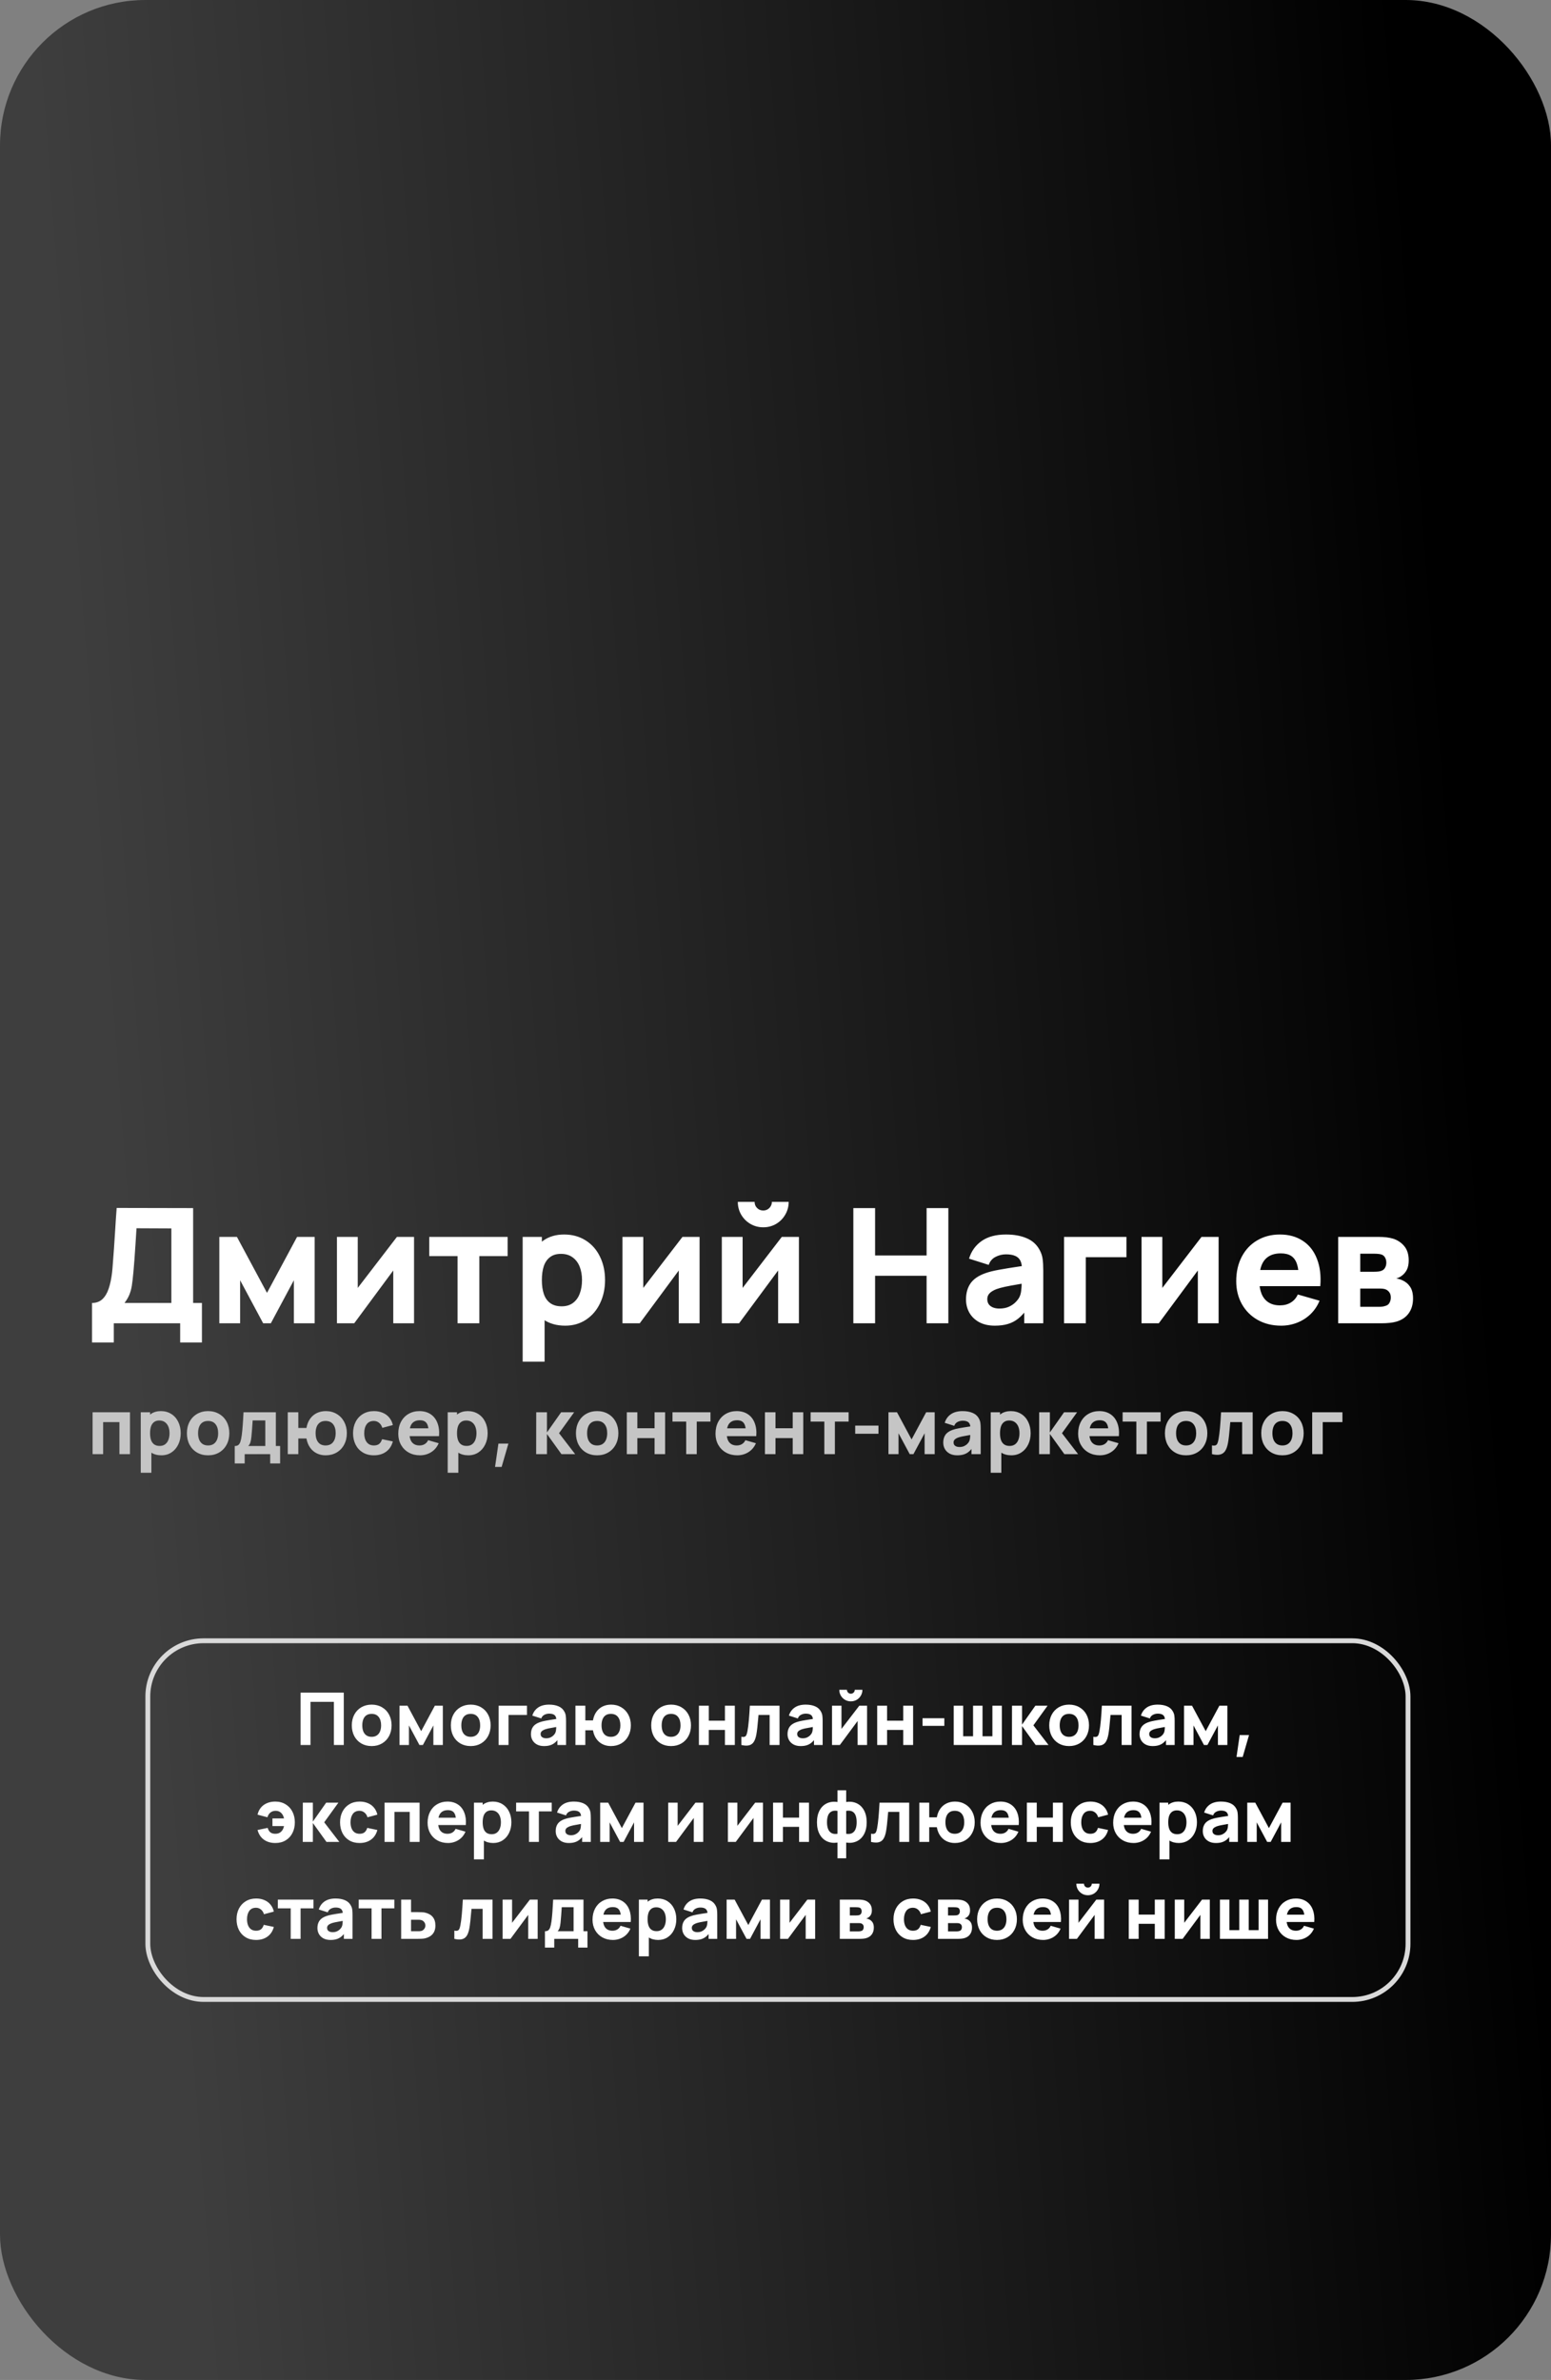
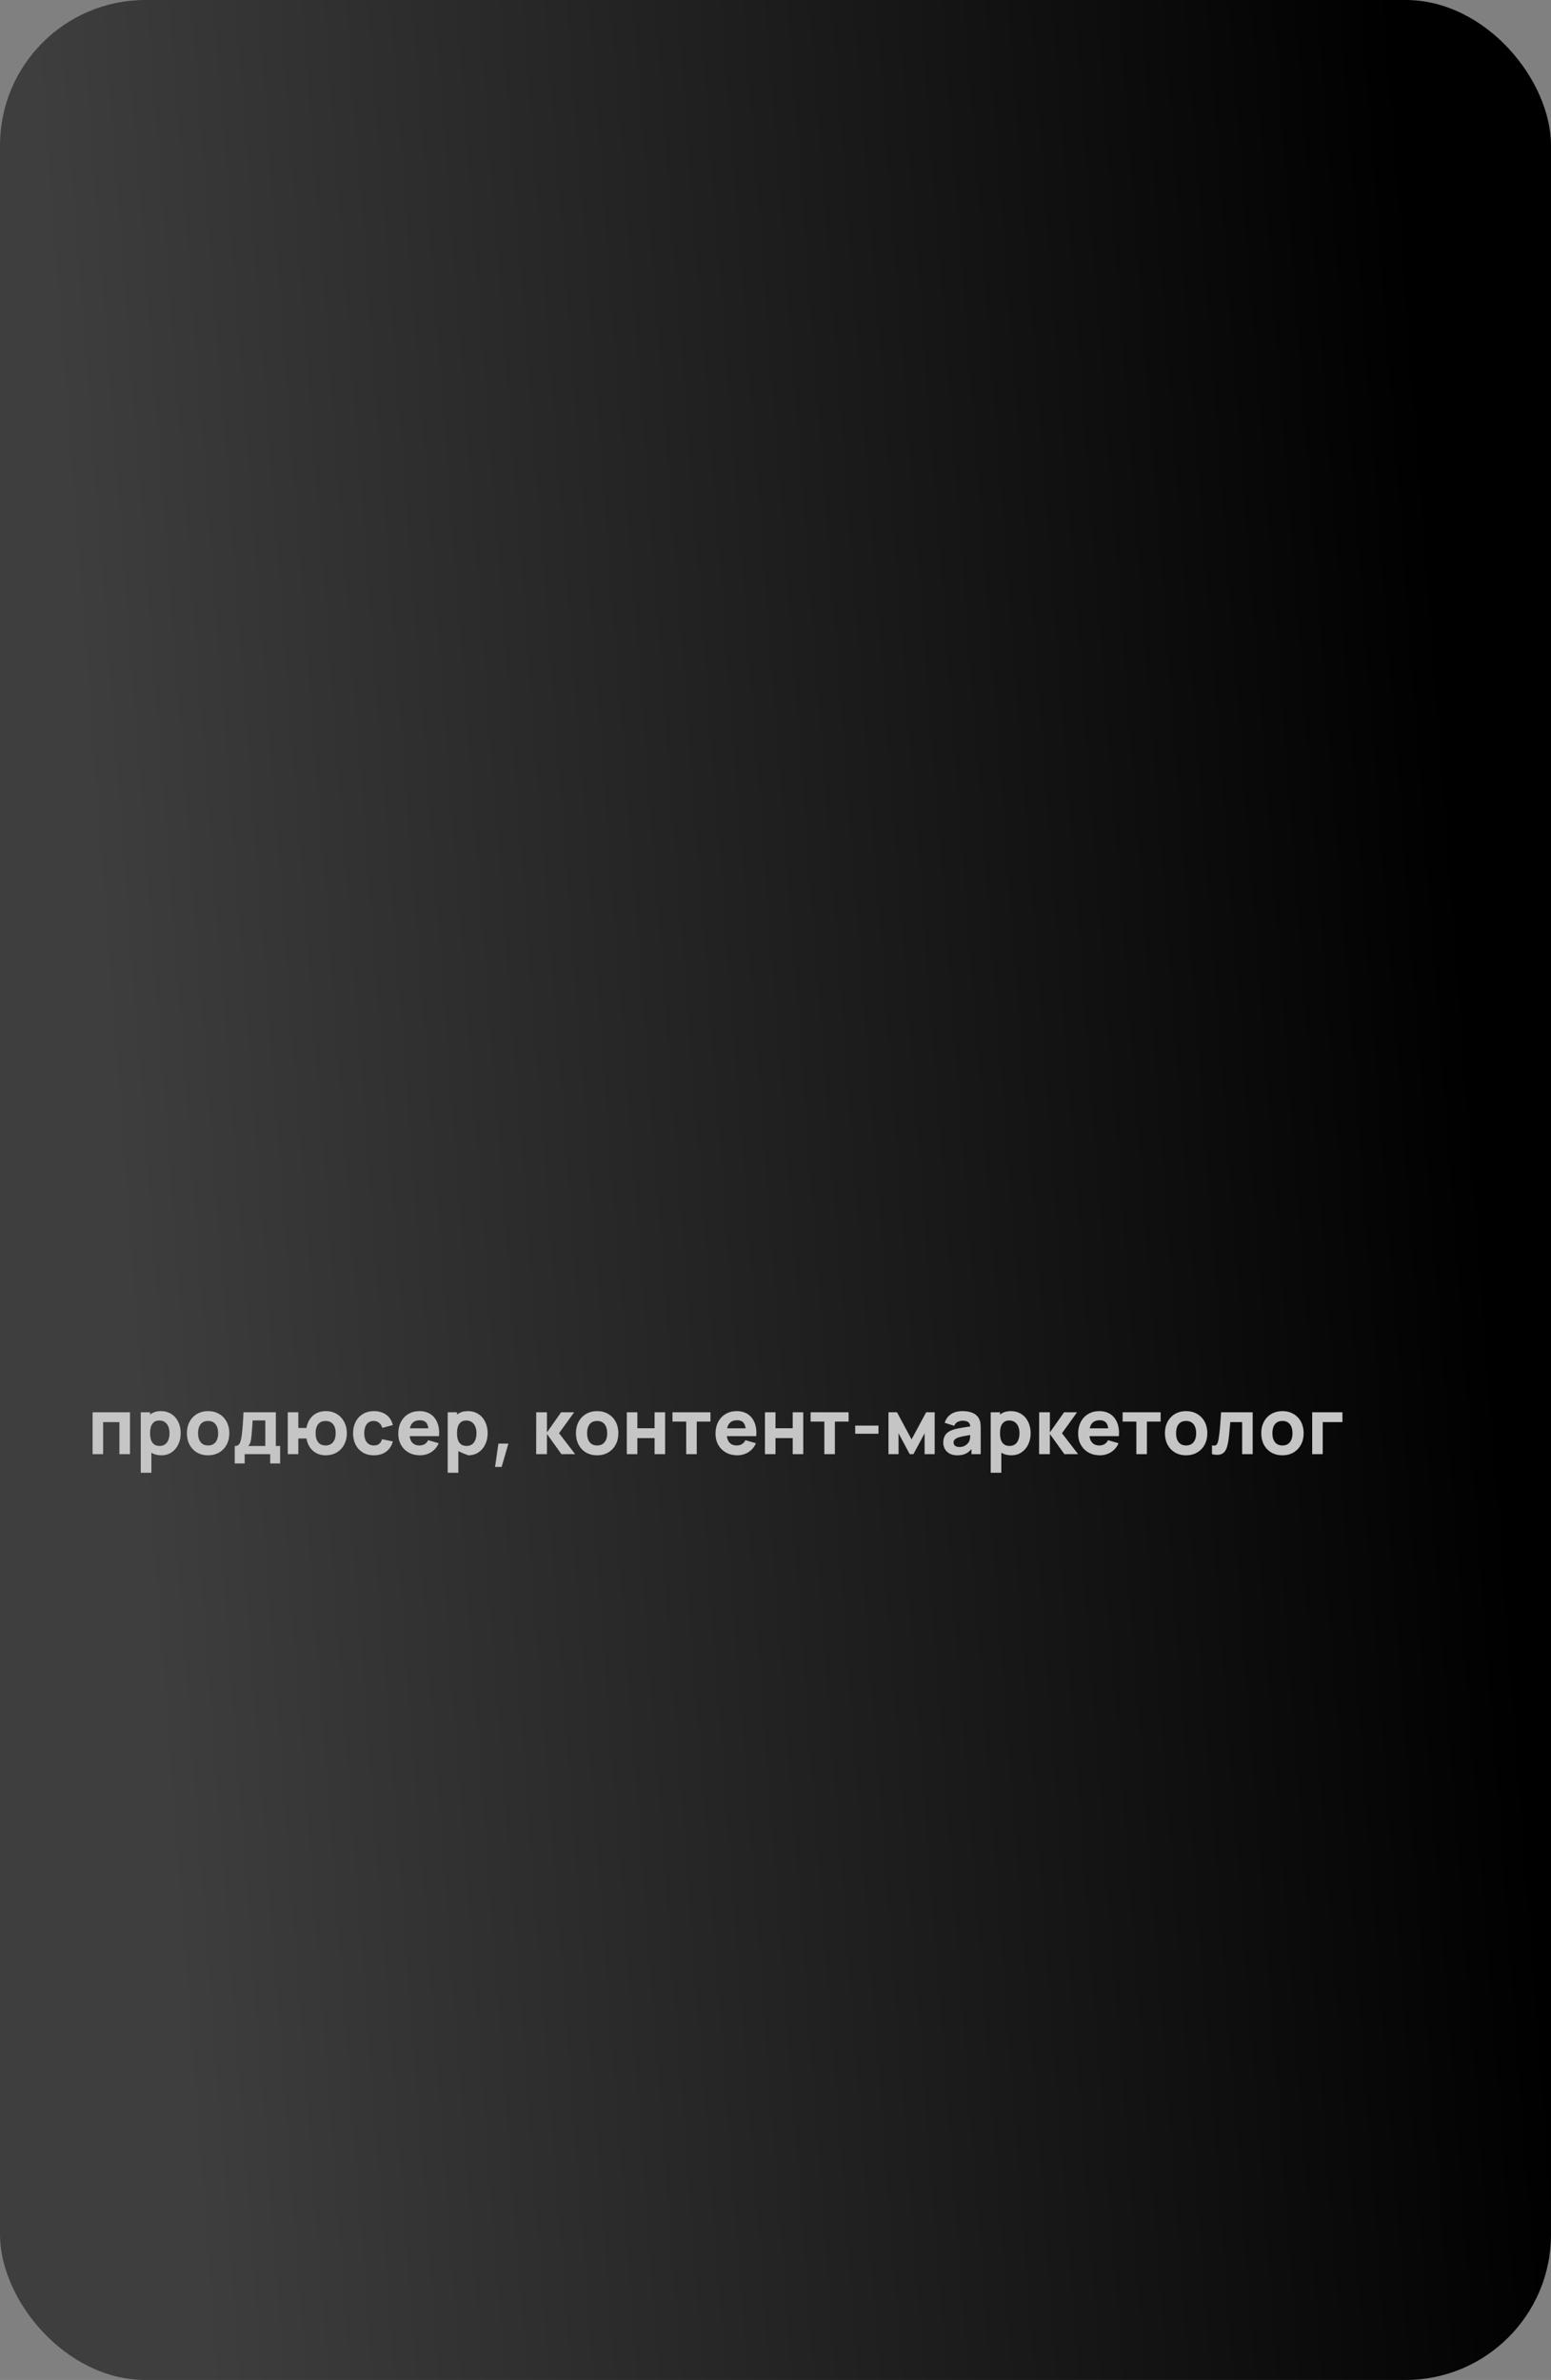
<svg xmlns="http://www.w3.org/2000/svg" width="320" height="491" viewBox="0 0 320 491" fill="none">
  <rect x="0" y="0" width="320" height="491" fill="#808080" stroke="none" />
  <rect width="320" height="491" rx="30" fill="url(#paint0_linear_593_252)" />
-   <path d="M18.99 268.809C19.848 268.809 20.558 268.55 21.119 268.033C21.68 267.505 22.114 266.779 22.422 265.855C22.741 264.92 22.977 263.793 23.131 262.473L23.214 261.582C23.324 260.273 23.423 258.958 23.511 257.638C23.599 256.318 23.687 254.971 23.775 253.596C23.819 252.903 23.863 252.193 23.907 251.467C23.962 250.73 24.017 249.977 24.072 249.207L39.846 249.24V268.809H41.661V276.96H37.173V273H23.478V276.96H18.99V268.809ZM25.689 268.809H35.358V253.431L28.164 253.398C28.076 254.619 28.01 255.658 27.966 256.516C27.801 259.09 27.658 261.021 27.537 262.308C27.416 263.628 27.3 264.623 27.191 265.294C27.081 265.965 26.91 266.576 26.679 267.126C26.459 267.665 26.129 268.226 25.689 268.809ZM45.253 273V255.18H48.883L55.087 266.73L61.291 255.18H64.921V273H60.631V264.123L55.879 273H54.295L49.543 264.123V273H45.253ZM85.425 255.18V273H81.135V262.11L73.083 273H69.519V255.18H73.809V265.707L81.894 255.18H85.425ZM94.404 273V259.14H88.563V255.18H104.733V259.14H98.892V273H94.404ZM116.615 273.495C114.899 273.495 113.436 273.094 112.226 272.29C111.027 271.476 110.119 270.36 109.503 268.941C108.898 267.522 108.596 265.905 108.596 264.09C108.596 262.286 108.893 260.674 109.487 259.255C110.092 257.836 110.977 256.72 112.143 255.906C113.32 255.092 114.734 254.685 116.384 254.685C118.056 254.685 119.53 255.086 120.806 255.889C122.093 256.692 123.083 257.809 123.776 259.239C124.48 260.669 124.832 262.286 124.832 264.09C124.832 265.861 124.485 267.461 123.792 268.891C123.11 270.321 122.142 271.449 120.888 272.274C119.645 273.088 118.221 273.495 116.615 273.495ZM107.837 280.92V255.18H111.797V267.39H112.358V280.92H107.837ZM115.889 269.502C116.824 269.502 117.605 269.265 118.232 268.792C118.859 268.319 119.321 267.676 119.618 266.862C119.926 266.048 120.08 265.124 120.08 264.09C120.08 263.067 119.92 262.148 119.601 261.334C119.282 260.52 118.798 259.877 118.149 259.404C117.5 258.92 116.692 258.678 115.724 258.678C114.811 258.678 114.063 258.903 113.48 259.354C112.897 259.794 112.468 260.416 112.193 261.219C111.929 262.022 111.797 262.979 111.797 264.09C111.797 265.212 111.934 266.174 112.209 266.977C112.484 267.78 112.924 268.402 113.529 268.842C114.134 269.282 114.921 269.502 115.889 269.502ZM144.335 255.18V273H140.045V262.11L131.993 273H128.429V255.18H132.719V265.707L140.804 255.18H144.335ZM157.472 253.2C156.515 253.2 155.635 252.969 154.832 252.507C154.029 252.034 153.391 251.396 152.918 250.593C152.456 249.79 152.225 248.91 152.225 247.953H155.69C155.69 248.283 155.767 248.585 155.921 248.86C156.086 249.124 156.301 249.339 156.565 249.504C156.84 249.658 157.142 249.735 157.472 249.735C157.802 249.735 158.099 249.658 158.363 249.504C158.638 249.339 158.853 249.124 159.007 248.86C159.172 248.585 159.254 248.283 159.254 247.953H162.719C162.719 248.91 162.483 249.79 162.01 250.593C161.548 251.396 160.915 252.034 160.112 252.507C159.309 252.969 158.429 253.2 157.472 253.2ZM164.831 255.18V273H160.541V262.11L152.489 273H148.925V255.18H153.215V265.707L161.3 255.18H164.831ZM176.061 273V249.24H180.549V259.008H191.175V249.24H195.663V273H191.175V263.199H180.549V273H176.061ZM205.245 273.495C204.013 273.495 202.946 273.259 202.044 272.785C201.153 272.301 200.471 271.647 199.998 270.822C199.536 269.997 199.305 269.084 199.305 268.083C199.305 266.785 199.608 265.69 200.213 264.799C200.818 263.908 201.813 263.21 203.199 262.704C203.969 262.418 204.91 262.176 206.021 261.978C207.132 261.769 208.732 261.51 210.822 261.202C211.086 261.158 211.356 261.12 211.631 261.087C211.917 261.043 212.197 260.999 212.472 260.955L210.855 261.846C210.855 261.131 210.745 260.548 210.525 260.097C210.305 259.646 209.953 259.316 209.469 259.107C208.985 258.887 208.347 258.777 207.555 258.777C206.796 258.777 206.076 258.953 205.394 259.305C204.712 259.657 204.244 260.207 203.991 260.955L199.932 259.668C200.394 258.128 201.263 256.912 202.539 256.021C203.815 255.13 205.487 254.685 207.555 254.685C209.216 254.685 210.641 254.943 211.829 255.46C213.028 255.966 213.924 256.786 214.518 257.919C214.837 258.513 215.035 259.118 215.112 259.734C215.2 260.339 215.244 261.131 215.244 262.11V273H211.317V269.337L211.878 270.096C211.284 270.91 210.674 271.564 210.047 272.059C209.42 272.554 208.716 272.918 207.935 273.149C207.165 273.38 206.268 273.495 205.245 273.495ZM206.202 269.964C206.961 269.964 207.627 269.832 208.199 269.568C208.771 269.293 209.227 268.974 209.568 268.611C209.92 268.248 210.173 267.907 210.327 267.588C210.514 267.214 210.635 266.774 210.69 266.268C210.756 265.751 210.789 265.206 210.789 264.634V264.288L212.109 264.618L210.558 264.882C209.106 265.124 208.028 265.322 207.324 265.476C206.62 265.63 206.026 265.795 205.542 265.971C204.893 266.235 204.42 266.532 204.123 266.862C203.837 267.181 203.694 267.566 203.694 268.017C203.694 268.424 203.793 268.776 203.991 269.073C204.2 269.359 204.492 269.579 204.866 269.733C205.24 269.887 205.685 269.964 206.202 269.964ZM219.535 273V255.18H232.405V259.371H224.023V273H219.535ZM251.424 255.18V273H247.134V262.11L239.082 273H235.518V255.18H239.808V265.707L247.893 255.18H251.424ZM264.33 273.495C262.526 273.495 260.92 273.105 259.512 272.323C258.115 271.542 257.021 270.453 256.229 269.056C255.448 267.659 255.057 266.081 255.057 264.321C255.057 262.407 255.437 260.724 256.196 259.272C256.966 257.809 258.033 256.681 259.397 255.889C260.761 255.086 262.317 254.685 264.066 254.685C265.914 254.685 267.498 255.125 268.818 256.005C270.138 256.874 271.106 258.117 271.722 259.734C272.349 261.34 272.575 263.21 272.399 265.344H267.96V263.694C267.96 262.473 267.834 261.494 267.581 260.757C267.328 260.009 266.932 259.459 266.393 259.107C265.854 258.755 265.144 258.579 264.264 258.579C263.252 258.579 262.416 258.788 261.756 259.206C261.096 259.613 260.607 260.223 260.288 261.037C259.969 261.851 259.809 262.869 259.809 264.09C259.809 265.201 259.969 266.147 260.288 266.928C260.607 267.698 261.085 268.286 261.723 268.693C262.361 269.1 263.142 269.304 264.066 269.304C264.935 269.304 265.683 269.111 266.31 268.726C266.948 268.341 267.432 267.786 267.762 267.06L272.25 268.347C271.81 269.414 271.189 270.338 270.386 271.119C269.583 271.889 268.659 272.477 267.614 272.884C266.569 273.292 265.474 273.495 264.33 273.495ZM258.423 265.344V262.011H270.237V265.344H258.423ZM276.091 273V255.18H284.44C285.617 255.18 286.607 255.301 287.41 255.543C288.334 255.829 289.104 256.34 289.72 257.077C290.336 257.814 290.644 258.799 290.644 260.031C290.644 260.779 290.523 261.406 290.281 261.912C290.039 262.407 289.698 262.825 289.258 263.166C288.862 263.463 288.466 263.661 288.07 263.76C288.532 263.826 288.95 263.947 289.324 264.123C289.995 264.42 290.529 264.865 290.925 265.459C291.332 266.053 291.535 266.862 291.535 267.885C291.535 269.095 291.238 270.112 290.644 270.938C290.061 271.762 289.203 272.34 288.07 272.67C287.685 272.78 287.229 272.862 286.701 272.917C286.173 272.972 285.606 273 285.001 273H276.091ZM284.671 269.601C284.902 269.601 285.139 269.579 285.381 269.535C285.634 269.48 285.859 269.414 286.057 269.337C286.354 269.216 286.574 269.001 286.717 268.693C286.871 268.385 286.948 268.05 286.948 267.687C286.948 267.258 286.855 266.911 286.668 266.647C286.481 266.372 286.244 266.169 285.958 266.037C285.672 265.905 285.243 265.839 284.671 265.839H280.645V269.601H284.671ZM283.384 262.374C283.758 262.374 284.099 262.357 284.407 262.324C284.715 262.28 284.968 262.209 285.166 262.11C285.441 261.978 285.65 261.769 285.793 261.483C285.947 261.197 286.024 260.867 286.024 260.493C286.024 260.086 285.936 259.734 285.76 259.437C285.595 259.129 285.342 258.92 285.001 258.81C284.671 258.7 284.132 258.645 283.384 258.645H280.645V262.374H283.384Z" fill="white" />
-   <path d="M19.104 300V291.36H26.816V300H24.64V293.392H21.28V300H19.104ZM33.297 300.24C32.465 300.24 31.756 300.045 31.169 299.656C30.588 299.261 30.148 298.72 29.849 298.032C29.556 297.344 29.41 296.56 29.41 295.68C29.41 294.805 29.553 294.024 29.841 293.336C30.135 292.648 30.564 292.107 31.13 291.712C31.7 291.317 32.386 291.12 33.185 291.12C33.996 291.12 34.711 291.315 35.33 291.704C35.953 292.093 36.434 292.635 36.77 293.328C37.111 294.021 37.282 294.805 37.282 295.68C37.282 296.539 37.114 297.315 36.778 298.008C36.447 298.701 35.977 299.248 35.37 299.648C34.767 300.043 34.076 300.24 33.297 300.24ZM29.041 303.84V291.36H30.962V297.28H31.233V303.84H29.041ZM32.946 298.304C33.399 298.304 33.778 298.189 34.081 297.96C34.386 297.731 34.609 297.419 34.754 297.024C34.903 296.629 34.977 296.181 34.977 295.68C34.977 295.184 34.9 294.739 34.745 294.344C34.591 293.949 34.356 293.637 34.041 293.408C33.727 293.173 33.335 293.056 32.865 293.056C32.423 293.056 32.06 293.165 31.777 293.384C31.495 293.597 31.287 293.899 31.154 294.288C31.026 294.677 30.962 295.141 30.962 295.68C30.962 296.224 31.028 296.691 31.162 297.08C31.295 297.469 31.508 297.771 31.802 297.984C32.095 298.197 32.476 298.304 32.946 298.304ZM42.93 300.24C42.071 300.24 41.311 300.048 40.65 299.664C39.989 299.275 39.474 298.736 39.106 298.048C38.743 297.355 38.562 296.565 38.562 295.68C38.562 294.789 38.746 294 39.114 293.312C39.487 292.619 40.005 292.08 40.666 291.696C41.333 291.312 42.087 291.12 42.93 291.12C43.788 291.12 44.548 291.315 45.21 291.704C45.877 292.088 46.394 292.627 46.762 293.32C47.13 294.013 47.314 294.8 47.314 295.68C47.314 296.565 47.127 297.355 46.754 298.048C46.386 298.736 45.868 299.275 45.202 299.664C44.541 300.048 43.783 300.24 42.93 300.24ZM42.93 298.208C43.383 298.208 43.764 298.104 44.074 297.896C44.389 297.683 44.623 297.387 44.778 297.008C44.932 296.624 45.01 296.181 45.01 295.68C45.01 294.896 44.831 294.28 44.474 293.832C44.117 293.379 43.602 293.152 42.93 293.152C42.466 293.152 42.079 293.256 41.77 293.464C41.466 293.672 41.239 293.965 41.09 294.344C40.941 294.723 40.866 295.168 40.866 295.68C40.866 296.203 40.943 296.653 41.098 297.032C41.258 297.411 41.49 297.701 41.794 297.904C42.103 298.107 42.482 298.208 42.93 298.208ZM48.433 298.32C48.742 298.32 48.985 298.253 49.161 298.12C49.343 297.981 49.486 297.757 49.593 297.448C49.7 297.139 49.793 296.699 49.873 296.128C49.959 295.477 50.028 294.771 50.081 294.008C50.14 293.245 50.193 292.363 50.241 291.36H56.913V298.32H57.793V301.92H55.745V300H50.481V301.92H48.433V298.32ZM51.217 298.32H54.737V293.04H52.129C52.097 293.605 52.057 294.181 52.009 294.768C51.967 295.349 51.921 295.893 51.873 296.4C51.82 296.901 51.748 297.293 51.657 297.576C51.572 297.859 51.425 298.107 51.217 298.32ZM67.178 300.24C66.511 300.24 65.9 300.104 65.346 299.832C64.796 299.56 64.338 299.163 63.97 298.64C63.602 298.117 63.354 297.493 63.226 296.768H61.546V300H59.37V291.36H61.546V294.592H63.226C63.354 293.856 63.604 293.227 63.978 292.704C64.351 292.181 64.815 291.787 65.37 291.52C65.93 291.253 66.548 291.12 67.226 291.12C68.068 291.12 68.818 291.317 69.474 291.712C70.13 292.101 70.642 292.643 71.01 293.336C71.378 294.024 71.562 294.8 71.562 295.664C71.562 296.555 71.375 297.347 71.002 298.04C70.634 298.733 70.116 299.275 69.45 299.664C68.783 300.048 68.026 300.24 67.178 300.24ZM67.162 298.208C67.844 298.208 68.364 297.979 68.722 297.52C69.079 297.061 69.258 296.448 69.258 295.68C69.258 294.891 69.079 294.272 68.722 293.824C68.364 293.376 67.844 293.152 67.162 293.152C66.703 293.152 66.322 293.256 66.018 293.464C65.714 293.672 65.487 293.965 65.338 294.344C65.188 294.717 65.114 295.157 65.114 295.664C65.114 296.192 65.191 296.645 65.346 297.024C65.5 297.403 65.73 297.696 66.034 297.904C66.343 298.107 66.719 298.208 67.162 298.208ZM77.131 300.24C76.257 300.24 75.494 300.043 74.843 299.648C74.198 299.253 73.702 298.712 73.355 298.024C73.014 297.331 72.843 296.549 72.843 295.68C72.843 294.805 73.019 294.024 73.371 293.336C73.728 292.643 74.233 292.101 74.883 291.712C75.539 291.317 76.299 291.12 77.163 291.12C77.835 291.12 78.441 291.237 78.979 291.472C79.523 291.701 79.971 292.035 80.323 292.472C80.68 292.904 80.923 293.413 81.051 294L78.875 294.576C78.747 294.133 78.526 293.787 78.211 293.536C77.897 293.28 77.537 293.152 77.131 293.152C76.47 293.152 75.974 293.384 75.643 293.848C75.312 294.312 75.147 294.923 75.147 295.68C75.147 296.187 75.222 296.629 75.371 297.008C75.52 297.387 75.745 297.683 76.043 297.896C76.342 298.104 76.704 298.208 77.131 298.208C77.6 298.208 77.966 298.101 78.227 297.888C78.494 297.675 78.694 297.349 78.827 296.912L81.051 297.376C80.806 298.293 80.342 299 79.659 299.496C78.977 299.992 78.134 300.24 77.131 300.24ZM86.667 300.24C85.793 300.24 85.014 300.051 84.331 299.672C83.654 299.293 83.123 298.765 82.739 298.088C82.361 297.411 82.171 296.645 82.171 295.792C82.171 294.864 82.355 294.048 82.723 293.344C83.097 292.635 83.614 292.088 84.275 291.704C84.937 291.315 85.691 291.12 86.539 291.12C87.435 291.12 88.203 291.333 88.843 291.76C89.483 292.181 89.953 292.784 90.251 293.568C90.555 294.347 90.665 295.253 90.579 296.288H88.427V295.488C88.427 294.896 88.366 294.421 88.243 294.064C88.121 293.701 87.929 293.435 87.667 293.264C87.406 293.093 87.062 293.008 86.635 293.008C86.145 293.008 85.739 293.109 85.419 293.312C85.099 293.509 84.862 293.805 84.707 294.2C84.553 294.595 84.475 295.088 84.475 295.68C84.475 296.219 84.553 296.677 84.707 297.056C84.862 297.429 85.094 297.715 85.403 297.912C85.713 298.109 86.091 298.208 86.539 298.208C86.961 298.208 87.323 298.115 87.627 297.928C87.937 297.741 88.171 297.472 88.331 297.12L90.507 297.744C90.294 298.261 89.993 298.709 89.603 299.088C89.214 299.461 88.766 299.747 88.259 299.944C87.753 300.141 87.222 300.24 86.667 300.24ZM83.803 296.288V294.672H89.531V296.288H83.803ZM96.626 300.24C95.794 300.24 95.084 300.045 94.498 299.656C93.916 299.261 93.476 298.72 93.178 298.032C92.884 297.344 92.738 296.56 92.738 295.68C92.738 294.805 92.882 294.024 93.17 293.336C93.463 292.648 93.892 292.107 94.458 291.712C95.028 291.317 95.714 291.12 96.514 291.12C97.324 291.12 98.039 291.315 98.658 291.704C99.282 292.093 99.762 292.635 100.098 293.328C100.439 294.021 100.61 294.805 100.61 295.68C100.61 296.539 100.442 297.315 100.106 298.008C99.775 298.701 99.306 299.248 98.698 299.648C98.095 300.043 97.404 300.24 96.626 300.24ZM92.37 303.84V291.36H94.29V297.28H94.562V303.84H92.37ZM96.274 298.304C96.727 298.304 97.106 298.189 97.41 297.96C97.714 297.731 97.938 297.419 98.082 297.024C98.231 296.629 98.306 296.181 98.306 295.68C98.306 295.184 98.228 294.739 98.074 294.344C97.919 293.949 97.684 293.637 97.37 293.408C97.055 293.173 96.663 293.056 96.194 293.056C95.751 293.056 95.388 293.165 95.106 293.384C94.823 293.597 94.615 293.899 94.482 294.288C94.354 294.677 94.29 295.141 94.29 295.68C94.29 296.224 94.356 296.691 94.49 297.08C94.623 297.469 94.836 297.771 95.13 297.984C95.423 298.197 95.804 298.304 96.274 298.304ZM102.834 297.824H104.89L103.498 302.632H102.138L102.834 297.824ZM110.62 300L110.636 291.36H112.844V295.52L115.772 291.36H118.46L115.34 295.68L118.668 300H115.836L112.844 295.84V300H110.62ZM123.196 300.24C122.337 300.24 121.577 300.048 120.916 299.664C120.254 299.275 119.74 298.736 119.372 298.048C119.009 297.355 118.828 296.565 118.828 295.68C118.828 294.789 119.012 294 119.38 293.312C119.753 292.619 120.27 292.08 120.932 291.696C121.598 291.312 122.353 291.12 123.196 291.12C124.054 291.12 124.814 291.315 125.476 291.704C126.142 292.088 126.66 292.627 127.028 293.32C127.396 294.013 127.58 294.8 127.58 295.68C127.58 296.565 127.393 297.355 127.02 298.048C126.652 298.736 126.134 299.275 125.468 299.664C124.806 300.048 124.049 300.24 123.196 300.24ZM123.196 298.208C123.649 298.208 124.03 298.104 124.34 297.896C124.654 297.683 124.889 297.387 125.044 297.008C125.198 296.624 125.276 296.181 125.276 295.68C125.276 294.896 125.097 294.28 124.74 293.832C124.382 293.379 123.868 293.152 123.196 293.152C122.732 293.152 122.345 293.256 122.036 293.464C121.732 293.672 121.505 293.965 121.356 294.344C121.206 294.723 121.132 295.168 121.132 295.68C121.132 296.203 121.209 296.653 121.364 297.032C121.524 297.411 121.756 297.701 122.06 297.904C122.369 298.107 122.748 298.208 123.196 298.208ZM129.323 300V291.36H131.499V294.656H135.051V291.36H137.227V300H135.051V296.688H131.499V300H129.323ZM141.576 300V293.28H138.744V291.36H146.584V293.28H143.752V300H141.576ZM152.12 300.24C151.246 300.24 150.467 300.051 149.784 299.672C149.107 299.293 148.576 298.765 148.192 298.088C147.814 297.411 147.624 296.645 147.624 295.792C147.624 294.864 147.808 294.048 148.176 293.344C148.55 292.635 149.067 292.088 149.728 291.704C150.39 291.315 151.144 291.12 151.992 291.12C152.888 291.12 153.656 291.333 154.296 291.76C154.936 292.181 155.406 292.784 155.704 293.568C156.008 294.347 156.118 295.253 156.032 296.288H153.88V295.488C153.88 294.896 153.819 294.421 153.696 294.064C153.574 293.701 153.382 293.435 153.12 293.264C152.859 293.093 152.515 293.008 152.088 293.008C151.598 293.008 151.192 293.109 150.872 293.312C150.552 293.509 150.315 293.805 150.16 294.2C150.006 294.595 149.928 295.088 149.928 295.68C149.928 296.219 150.006 296.677 150.16 297.056C150.315 297.429 150.547 297.715 150.856 297.912C151.166 298.109 151.544 298.208 151.992 298.208C152.414 298.208 152.776 298.115 153.08 297.928C153.39 297.741 153.624 297.472 153.784 297.12L155.96 297.744C155.747 298.261 155.446 298.709 155.056 299.088C154.667 299.461 154.219 299.747 153.712 299.944C153.206 300.141 152.675 300.24 152.12 300.24ZM149.256 296.288V294.672H154.984V296.288H149.256ZM157.823 300V291.36H159.999V294.656H163.551V291.36H165.727V300H163.551V296.688H159.999V300H157.823ZM170.076 300V293.28H167.244V291.36H175.084V293.28H172.252V300H170.076ZM176.444 295.792V294.112H181.244V295.792H176.444ZM183.307 300V291.36H185.067L188.075 296.96L191.083 291.36H192.843V300H190.763V295.696L188.459 300H187.691L185.387 295.696V300H183.307ZM197.489 300.24C196.891 300.24 196.374 300.125 195.937 299.896C195.505 299.661 195.174 299.344 194.945 298.944C194.721 298.544 194.609 298.101 194.609 297.616C194.609 296.987 194.755 296.456 195.049 296.024C195.342 295.592 195.825 295.253 196.497 295.008C196.87 294.869 197.326 294.752 197.865 294.656C198.403 294.555 199.179 294.429 200.193 294.28C200.321 294.259 200.451 294.24 200.585 294.224C200.723 294.203 200.859 294.181 200.993 294.16L200.209 294.592C200.209 294.245 200.155 293.963 200.049 293.744C199.942 293.525 199.771 293.365 199.537 293.264C199.302 293.157 198.993 293.104 198.609 293.104C198.241 293.104 197.891 293.189 197.561 293.36C197.23 293.531 197.003 293.797 196.881 294.16L194.913 293.536C195.137 292.789 195.558 292.2 196.177 291.768C196.795 291.336 197.606 291.12 198.609 291.12C199.414 291.12 200.105 291.245 200.681 291.496C201.262 291.741 201.697 292.139 201.985 292.688C202.139 292.976 202.235 293.269 202.273 293.568C202.315 293.861 202.337 294.245 202.337 294.72V300H200.433V298.224L200.705 298.592C200.417 298.987 200.121 299.304 199.817 299.544C199.513 299.784 199.171 299.96 198.793 300.072C198.419 300.184 197.985 300.24 197.489 300.24ZM197.953 298.528C198.321 298.528 198.643 298.464 198.921 298.336C199.198 298.203 199.419 298.048 199.585 297.872C199.755 297.696 199.878 297.531 199.953 297.376C200.043 297.195 200.102 296.981 200.129 296.736C200.161 296.485 200.177 296.221 200.177 295.944V295.776L200.817 295.936L200.065 296.064C199.361 296.181 198.838 296.277 198.497 296.352C198.155 296.427 197.867 296.507 197.633 296.592C197.318 296.72 197.089 296.864 196.945 297.024C196.806 297.179 196.737 297.365 196.737 297.584C196.737 297.781 196.785 297.952 196.881 298.096C196.982 298.235 197.123 298.341 197.305 298.416C197.486 298.491 197.702 298.528 197.953 298.528ZM208.657 300.24C207.825 300.24 207.116 300.045 206.529 299.656C205.948 299.261 205.508 298.72 205.209 298.032C204.916 297.344 204.769 296.56 204.769 295.68C204.769 294.805 204.913 294.024 205.201 293.336C205.494 292.648 205.924 292.107 206.489 291.712C207.06 291.317 207.745 291.12 208.545 291.12C209.356 291.12 210.07 291.315 210.689 291.704C211.313 292.093 211.793 292.635 212.129 293.328C212.47 294.021 212.641 294.805 212.641 295.68C212.641 296.539 212.473 297.315 212.137 298.008C211.806 298.701 211.337 299.248 210.729 299.648C210.126 300.043 209.436 300.24 208.657 300.24ZM204.401 303.84V291.36H206.321V297.28H206.593V303.84H204.401ZM208.305 298.304C208.758 298.304 209.137 298.189 209.441 297.96C209.745 297.731 209.969 297.419 210.113 297.024C210.262 296.629 210.337 296.181 210.337 295.68C210.337 295.184 210.26 294.739 210.105 294.344C209.95 293.949 209.716 293.637 209.401 293.408C209.086 293.173 208.694 293.056 208.225 293.056C207.782 293.056 207.42 293.165 207.137 293.384C206.854 293.597 206.646 293.899 206.513 294.288C206.385 294.677 206.321 295.141 206.321 295.68C206.321 296.224 206.388 296.691 206.521 297.08C206.654 297.469 206.868 297.771 207.161 297.984C207.454 298.197 207.836 298.304 208.305 298.304ZM214.385 300L214.401 291.36H216.609V295.52L219.537 291.36H222.225L219.105 295.68L222.433 300H219.601L216.609 295.84V300H214.385ZM226.933 300.24C226.058 300.24 225.28 300.051 224.597 299.672C223.92 299.293 223.389 298.765 223.005 298.088C222.626 297.411 222.437 296.645 222.437 295.792C222.437 294.864 222.621 294.048 222.989 293.344C223.362 292.635 223.88 292.088 224.541 291.704C225.202 291.315 225.957 291.12 226.805 291.12C227.701 291.12 228.469 291.333 229.109 291.76C229.749 292.181 230.218 292.784 230.517 293.568C230.821 294.347 230.93 295.253 230.845 296.288H228.693V295.488C228.693 294.896 228.632 294.421 228.509 294.064C228.386 293.701 228.194 293.435 227.933 293.264C227.672 293.093 227.328 293.008 226.901 293.008C226.41 293.008 226.005 293.109 225.685 293.312C225.365 293.509 225.128 293.805 224.973 294.2C224.818 294.595 224.741 295.088 224.741 295.68C224.741 296.219 224.818 296.677 224.973 297.056C225.128 297.429 225.36 297.715 225.669 297.912C225.978 298.109 226.357 298.208 226.805 298.208C227.226 298.208 227.589 298.115 227.893 297.928C228.202 297.741 228.437 297.472 228.597 297.12L230.773 297.744C230.56 298.261 230.258 298.709 229.869 299.088C229.48 299.461 229.032 299.747 228.525 299.944C228.018 300.141 227.488 300.24 226.933 300.24ZM224.069 296.288V294.672H229.797V296.288H224.069ZM234.451 300V293.28H231.619V291.36H239.459V293.28H236.627V300H234.451ZM244.711 300.24C243.852 300.24 243.092 300.048 242.431 299.664C241.77 299.275 241.255 298.736 240.887 298.048C240.524 297.355 240.343 296.565 240.343 295.68C240.343 294.789 240.527 294 240.895 293.312C241.268 292.619 241.786 292.08 242.447 291.696C243.114 291.312 243.868 291.12 244.711 291.12C245.57 291.12 246.33 291.315 246.991 291.704C247.658 292.088 248.175 292.627 248.543 293.32C248.911 294.013 249.095 294.8 249.095 295.68C249.095 296.565 248.908 297.355 248.535 298.048C248.167 298.736 247.65 299.275 246.983 299.664C246.322 300.048 245.564 300.24 244.711 300.24ZM244.711 298.208C245.164 298.208 245.546 298.104 245.855 297.896C246.17 297.683 246.404 297.387 246.559 297.008C246.714 296.624 246.791 296.181 246.791 295.68C246.791 294.896 246.612 294.28 246.255 293.832C245.898 293.379 245.383 293.152 244.711 293.152C244.247 293.152 243.86 293.256 243.551 293.464C243.247 293.672 243.02 293.965 242.871 294.344C242.722 294.723 242.647 295.168 242.647 295.68C242.647 296.203 242.724 296.653 242.879 297.032C243.039 297.411 243.271 297.701 243.575 297.904C243.884 298.107 244.263 298.208 244.711 298.208ZM250.054 298.192C250.364 298.251 250.604 298.248 250.774 298.184C250.945 298.12 251.073 297.995 251.158 297.808C251.249 297.616 251.329 297.333 251.398 296.96C251.516 296.331 251.617 295.536 251.702 294.576C251.788 293.616 251.862 292.544 251.926 291.36H258.454V300H256.278V293.392H253.83L253.814 293.592C253.644 295.645 253.489 297.024 253.35 297.728C253.217 298.427 253.025 298.965 252.774 299.344C252.524 299.723 252.18 299.965 251.742 300.072C251.31 300.184 250.748 300.16 250.054 300V298.192ZM264.586 300.24C263.727 300.24 262.967 300.048 262.306 299.664C261.645 299.275 261.13 298.736 260.762 298.048C260.399 297.355 260.218 296.565 260.218 295.68C260.218 294.789 260.402 294 260.77 293.312C261.143 292.619 261.661 292.08 262.322 291.696C262.989 291.312 263.743 291.12 264.586 291.12C265.445 291.12 266.205 291.315 266.866 291.704C267.533 292.088 268.05 292.627 268.418 293.32C268.786 294.013 268.97 294.8 268.97 295.68C268.97 296.565 268.783 297.355 268.41 298.048C268.042 298.736 267.525 299.275 266.858 299.664C266.197 300.048 265.439 300.24 264.586 300.24ZM264.586 298.208C265.039 298.208 265.421 298.104 265.73 297.896C266.045 297.683 266.279 297.387 266.434 297.008C266.589 296.624 266.666 296.181 266.666 295.68C266.666 294.896 266.487 294.28 266.13 293.832C265.773 293.379 265.258 293.152 264.586 293.152C264.122 293.152 263.735 293.256 263.426 293.464C263.122 293.672 262.895 293.965 262.746 294.344C262.597 294.723 262.522 295.168 262.522 295.68C262.522 296.203 262.599 296.653 262.754 297.032C262.914 297.411 263.146 297.701 263.45 297.904C263.759 298.107 264.138 298.208 264.586 298.208ZM270.729 300V291.36H276.969V293.392H272.905V300H270.729Z" fill="#C5C5C5" />
-   <rect x="30.5" y="338.5" width="260" height="74" rx="11.5" stroke="#D9D9D9" />
-   <path d="M62.019 360V349.2H70.929V360H68.889V351.105H64.059V360H62.019ZM76.68 360.225C75.875 360.225 75.162 360.045 74.542 359.685C73.922 359.32 73.44 358.815 73.095 358.17C72.755 357.52 72.585 356.78 72.585 355.95C72.585 355.115 72.757 354.375 73.102 353.73C73.452 353.08 73.937 352.575 74.557 352.215C75.182 351.855 75.89 351.675 76.68 351.675C77.485 351.675 78.197 351.857 78.817 352.222C79.442 352.582 79.927 353.087 80.272 353.737C80.617 354.387 80.79 355.125 80.79 355.95C80.79 356.78 80.615 357.52 80.265 358.17C79.92 358.815 79.435 359.32 78.81 359.685C78.19 360.045 77.48 360.225 76.68 360.225ZM76.68 358.32C77.105 358.32 77.462 358.222 77.752 358.027C78.047 357.827 78.267 357.55 78.412 357.195C78.557 356.835 78.63 356.42 78.63 355.95C78.63 355.215 78.462 354.637 78.127 354.217C77.792 353.792 77.31 353.58 76.68 353.58C76.245 353.58 75.882 353.677 75.592 353.872C75.307 354.067 75.095 354.342 74.955 354.697C74.815 355.052 74.745 355.47 74.745 355.95C74.745 356.44 74.817 356.862 74.962 357.217C75.112 357.572 75.33 357.845 75.615 358.035C75.905 358.225 76.26 358.32 76.68 358.32ZM82.424 360V351.9H84.074L86.894 357.15L89.714 351.9H91.364V360H89.414V355.965L87.254 360H86.534L84.374 355.965V360H82.424ZM97.114 360.225C96.309 360.225 95.597 360.045 94.977 359.685C94.357 359.32 93.874 358.815 93.529 358.17C93.189 357.52 93.019 356.78 93.019 355.95C93.019 355.115 93.192 354.375 93.537 353.73C93.887 353.08 94.372 352.575 94.992 352.215C95.617 351.855 96.324 351.675 97.114 351.675C97.919 351.675 98.632 351.857 99.252 352.222C99.877 352.582 100.362 353.087 100.707 353.737C101.052 354.387 101.224 355.125 101.224 355.95C101.224 356.78 101.049 357.52 100.699 358.17C100.354 358.815 99.869 359.32 99.244 359.685C98.624 360.045 97.914 360.225 97.114 360.225ZM97.114 358.32C97.539 358.32 97.897 358.222 98.187 358.027C98.482 357.827 98.702 357.55 98.847 357.195C98.992 356.835 99.064 356.42 99.064 355.95C99.064 355.215 98.897 354.637 98.562 354.217C98.227 353.792 97.744 353.58 97.114 353.58C96.679 353.58 96.317 353.677 96.027 353.872C95.742 354.067 95.529 354.342 95.389 354.697C95.249 355.052 95.179 355.47 95.179 355.95C95.179 356.44 95.252 356.862 95.397 357.217C95.547 357.572 95.764 357.845 96.049 358.035C96.339 358.225 96.694 358.32 97.114 358.32ZM102.874 360V351.9H108.724V353.805H104.914V360H102.874ZM112.243 360.225C111.683 360.225 111.198 360.118 110.788 359.902C110.383 359.682 110.073 359.385 109.858 359.01C109.648 358.635 109.543 358.22 109.543 357.765C109.543 357.175 109.68 356.677 109.955 356.272C110.23 355.867 110.683 355.55 111.313 355.32C111.663 355.19 112.09 355.08 112.595 354.99C113.1 354.895 113.828 354.777 114.778 354.637C114.898 354.617 115.02 354.6 115.145 354.585C115.275 354.565 115.403 354.545 115.528 354.525L114.793 354.93C114.793 354.605 114.743 354.34 114.643 354.135C114.543 353.93 114.383 353.78 114.163 353.685C113.943 353.585 113.653 353.535 113.293 353.535C112.948 353.535 112.62 353.615 112.31 353.775C112 353.935 111.788 354.185 111.673 354.525L109.828 353.94C110.038 353.24 110.433 352.687 111.013 352.282C111.593 351.877 112.353 351.675 113.293 351.675C114.048 351.675 114.695 351.792 115.235 352.027C115.78 352.257 116.188 352.63 116.458 353.145C116.603 353.415 116.693 353.69 116.728 353.97C116.768 354.245 116.788 354.605 116.788 355.05V360H115.003V358.335L115.258 358.68C114.988 359.05 114.71 359.347 114.425 359.572C114.14 359.797 113.82 359.963 113.465 360.068C113.115 360.173 112.708 360.225 112.243 360.225ZM112.678 358.62C113.023 358.62 113.325 358.56 113.585 358.44C113.845 358.315 114.053 358.17 114.208 358.005C114.368 357.84 114.483 357.685 114.553 357.54C114.638 357.37 114.693 357.17 114.718 356.94C114.748 356.705 114.763 356.457 114.763 356.197V356.04L115.363 356.19L114.658 356.31C113.998 356.42 113.508 356.51 113.188 356.58C112.868 356.65 112.598 356.725 112.378 356.805C112.083 356.925 111.868 357.06 111.733 357.21C111.603 357.355 111.538 357.53 111.538 357.735C111.538 357.92 111.583 358.08 111.673 358.215C111.768 358.345 111.9 358.445 112.07 358.515C112.24 358.585 112.443 358.62 112.678 358.62ZM126.043 360.225C125.418 360.225 124.845 360.098 124.325 359.842C123.81 359.587 123.38 359.215 123.035 358.725C122.69 358.235 122.458 357.65 122.338 356.97H120.763V360H118.723V351.9H120.763V354.93H122.338C122.458 354.24 122.693 353.65 123.043 353.16C123.393 352.67 123.828 352.3 124.348 352.05C124.873 351.8 125.453 351.675 126.088 351.675C126.878 351.675 127.58 351.86 128.195 352.23C128.81 352.595 129.29 353.102 129.635 353.752C129.98 354.397 130.153 355.125 130.153 355.935C130.153 356.77 129.978 357.512 129.628 358.162C129.283 358.812 128.798 359.32 128.173 359.685C127.548 360.045 126.838 360.225 126.043 360.225ZM126.028 358.32C126.668 358.32 127.155 358.105 127.49 357.675C127.825 357.245 127.993 356.67 127.993 355.95C127.993 355.21 127.825 354.63 127.49 354.21C127.155 353.79 126.668 353.58 126.028 353.58C125.598 353.58 125.24 353.677 124.955 353.872C124.67 354.067 124.458 354.342 124.318 354.697C124.178 355.047 124.108 355.46 124.108 355.935C124.108 356.43 124.18 356.855 124.325 357.21C124.47 357.565 124.685 357.84 124.97 358.035C125.26 358.225 125.613 358.32 126.028 358.32ZM138.452 360.225C137.647 360.225 136.935 360.045 136.315 359.685C135.695 359.32 135.212 358.815 134.867 358.17C134.527 357.52 134.357 356.78 134.357 355.95C134.357 355.115 134.53 354.375 134.875 353.73C135.225 353.08 135.71 352.575 136.33 352.215C136.955 351.855 137.662 351.675 138.452 351.675C139.257 351.675 139.97 351.857 140.59 352.222C141.215 352.582 141.7 353.087 142.045 353.737C142.39 354.387 142.562 355.125 142.562 355.95C142.562 356.78 142.387 357.52 142.037 358.17C141.692 358.815 141.207 359.32 140.582 359.685C139.962 360.045 139.252 360.225 138.452 360.225ZM138.452 358.32C138.877 358.32 139.235 358.222 139.525 358.027C139.82 357.827 140.04 357.55 140.185 357.195C140.33 356.835 140.402 356.42 140.402 355.95C140.402 355.215 140.235 354.637 139.9 354.217C139.565 353.792 139.082 353.58 138.452 353.58C138.017 353.58 137.655 353.677 137.365 353.872C137.08 354.067 136.867 354.342 136.727 354.697C136.587 355.052 136.517 355.47 136.517 355.95C136.517 356.44 136.59 356.862 136.735 357.217C136.885 357.572 137.102 357.845 137.387 358.035C137.677 358.225 138.032 358.32 138.452 358.32ZM144.197 360V351.9H146.237V354.99H149.567V351.9H151.607V360H149.567V356.895H146.237V360H144.197ZM152.954 358.305C153.244 358.36 153.469 358.357 153.629 358.297C153.789 358.237 153.909 358.12 153.989 357.945C154.074 357.765 154.149 357.5 154.214 357.15C154.324 356.56 154.419 355.815 154.499 354.915C154.579 354.015 154.649 353.01 154.709 351.9H160.829V360H158.789V353.805H156.494L156.479 353.992C156.319 355.917 156.174 357.21 156.044 357.87C155.919 358.525 155.739 359.03 155.504 359.385C155.269 359.74 154.946 359.967 154.536 360.068C154.131 360.173 153.604 360.15 152.954 360V358.305ZM165.182 360.225C164.622 360.225 164.137 360.118 163.727 359.902C163.322 359.682 163.012 359.385 162.797 359.01C162.587 358.635 162.482 358.22 162.482 357.765C162.482 357.175 162.62 356.677 162.895 356.272C163.17 355.867 163.622 355.55 164.252 355.32C164.602 355.19 165.03 355.08 165.535 354.99C166.04 354.895 166.767 354.777 167.717 354.637C167.837 354.617 167.96 354.6 168.085 354.585C168.215 354.565 168.342 354.545 168.467 354.525L167.732 354.93C167.732 354.605 167.682 354.34 167.582 354.135C167.482 353.93 167.322 353.78 167.102 353.685C166.882 353.585 166.592 353.535 166.232 353.535C165.887 353.535 165.56 353.615 165.25 353.775C164.94 353.935 164.727 354.185 164.612 354.525L162.767 353.94C162.977 353.24 163.372 352.687 163.952 352.282C164.532 351.877 165.292 351.675 166.232 351.675C166.987 351.675 167.635 351.792 168.175 352.027C168.72 352.257 169.127 352.63 169.397 353.145C169.542 353.415 169.632 353.69 169.667 353.97C169.707 354.245 169.727 354.605 169.727 355.05V360H167.942V358.335L168.197 358.68C167.927 359.05 167.65 359.347 167.365 359.572C167.08 359.797 166.76 359.963 166.405 360.068C166.055 360.173 165.647 360.225 165.182 360.225ZM165.617 358.62C165.962 358.62 166.265 358.56 166.525 358.44C166.785 358.315 166.992 358.17 167.147 358.005C167.307 357.84 167.422 357.685 167.492 357.54C167.577 357.37 167.632 357.17 167.657 356.94C167.687 356.705 167.702 356.457 167.702 356.197V356.04L168.302 356.19L167.597 356.31C166.937 356.42 166.447 356.51 166.127 356.58C165.807 356.65 165.537 356.725 165.317 356.805C165.022 356.925 164.807 357.06 164.672 357.21C164.542 357.355 164.477 357.53 164.477 357.735C164.477 357.92 164.522 358.08 164.612 358.215C164.707 358.345 164.84 358.445 165.01 358.515C165.18 358.585 165.382 358.62 165.617 358.62ZM175.547 351C175.112 351 174.712 350.895 174.347 350.685C173.982 350.47 173.692 350.18 173.477 349.815C173.267 349.45 173.162 349.05 173.162 348.615H174.737C174.737 348.765 174.772 348.902 174.842 349.027C174.917 349.147 175.015 349.245 175.135 349.32C175.26 349.39 175.397 349.425 175.547 349.425C175.697 349.425 175.832 349.39 175.952 349.32C176.077 349.245 176.175 349.147 176.245 349.027C176.32 348.902 176.357 348.765 176.357 348.615H177.932C177.932 349.05 177.825 349.45 177.61 349.815C177.4 350.18 177.112 350.47 176.747 350.685C176.382 350.895 175.982 351 175.547 351ZM178.892 351.9V360H176.942V355.05L173.282 360H171.662V351.9H173.612V356.685L177.287 351.9H178.892ZM180.979 360V351.9H183.019V354.99H186.349V351.9H188.389V360H186.349V356.895H183.019V360H180.979ZM190.336 356.055V354.48H194.836V356.055H190.336ZM196.77 360V351.9H198.72V358.2H200.76V351.9H202.71V358.2H204.75V351.9H206.7V360H196.77ZM208.782 360L208.797 351.9H210.867V355.8L213.612 351.9H216.132L213.207 355.95L216.327 360H213.672L210.867 356.1V360H208.782ZM220.571 360.225C219.766 360.225 219.054 360.045 218.434 359.685C217.814 359.32 217.331 358.815 216.986 358.17C216.646 357.52 216.476 356.78 216.476 355.95C216.476 355.115 216.649 354.375 216.994 353.73C217.344 353.08 217.829 352.575 218.449 352.215C219.074 351.855 219.781 351.675 220.571 351.675C221.376 351.675 222.089 351.857 222.709 352.222C223.334 352.582 223.819 353.087 224.164 353.737C224.509 354.387 224.681 355.125 224.681 355.95C224.681 356.78 224.506 357.52 224.156 358.17C223.811 358.815 223.326 359.32 222.701 359.685C222.081 360.045 221.371 360.225 220.571 360.225ZM220.571 358.32C220.996 358.32 221.354 358.222 221.644 358.027C221.939 357.827 222.159 357.55 222.304 357.195C222.449 356.835 222.521 356.42 222.521 355.95C222.521 355.215 222.354 354.637 222.019 354.217C221.684 353.792 221.201 353.58 220.571 353.58C220.136 353.58 219.774 353.677 219.484 353.872C219.199 354.067 218.986 354.342 218.846 354.697C218.706 355.052 218.636 355.47 218.636 355.95C218.636 356.44 218.709 356.862 218.854 357.217C219.004 357.572 219.221 357.845 219.506 358.035C219.796 358.225 220.151 358.32 220.571 358.32ZM225.581 358.305C225.871 358.36 226.096 358.357 226.256 358.297C226.416 358.237 226.536 358.12 226.616 357.945C226.701 357.765 226.776 357.5 226.841 357.15C226.951 356.56 227.046 355.815 227.126 354.915C227.206 354.015 227.276 353.01 227.336 351.9H233.456V360H231.416V353.805H229.121L229.106 353.992C228.946 355.917 228.801 357.21 228.671 357.87C228.546 358.525 228.366 359.03 228.131 359.385C227.896 359.74 227.573 359.967 227.163 360.068C226.758 360.173 226.231 360.15 225.581 360V358.305ZM237.809 360.225C237.249 360.225 236.764 360.118 236.354 359.902C235.949 359.682 235.639 359.385 235.424 359.01C235.214 358.635 235.109 358.22 235.109 357.765C235.109 357.175 235.247 356.677 235.522 356.272C235.797 355.867 236.249 355.55 236.879 355.32C237.229 355.19 237.657 355.08 238.162 354.99C238.667 354.895 239.394 354.777 240.344 354.637C240.464 354.617 240.587 354.6 240.712 354.585C240.842 354.565 240.969 354.545 241.094 354.525L240.359 354.93C240.359 354.605 240.309 354.34 240.209 354.135C240.109 353.93 239.949 353.78 239.729 353.685C239.509 353.585 239.219 353.535 238.859 353.535C238.514 353.535 238.187 353.615 237.877 353.775C237.567 353.935 237.354 354.185 237.239 354.525L235.394 353.94C235.604 353.24 235.999 352.687 236.579 352.282C237.159 351.877 237.919 351.675 238.859 351.675C239.614 351.675 240.262 351.792 240.802 352.027C241.347 352.257 241.754 352.63 242.024 353.145C242.169 353.415 242.259 353.69 242.294 353.97C242.334 354.245 242.354 354.605 242.354 355.05V360H240.569V358.335L240.824 358.68C240.554 359.05 240.277 359.347 239.992 359.572C239.707 359.797 239.387 359.963 239.032 360.068C238.682 360.173 238.274 360.225 237.809 360.225ZM238.244 358.62C238.589 358.62 238.892 358.56 239.152 358.44C239.412 358.315 239.619 358.17 239.774 358.005C239.934 357.84 240.049 357.685 240.119 357.54C240.204 357.37 240.259 357.17 240.284 356.94C240.314 356.705 240.329 356.457 240.329 356.197V356.04L240.929 356.19L240.224 356.31C239.564 356.42 239.074 356.51 238.754 356.58C238.434 356.65 238.164 356.725 237.944 356.805C237.649 356.925 237.434 357.06 237.299 357.21C237.169 357.355 237.104 357.53 237.104 357.735C237.104 357.92 237.149 358.08 237.239 358.215C237.334 358.345 237.467 358.445 237.637 358.515C237.807 358.585 238.009 358.62 238.244 358.62ZM244.289 360V351.9H245.939L248.759 357.15L251.579 351.9H253.229V360H251.279V355.965L249.119 360H248.399L246.239 355.965V360H244.289ZM255.77 357.96H257.697L256.392 362.468H255.117L255.77 357.96ZM56.811 380.225C55.871 380.225 55.081 379.993 54.441 379.527C53.801 379.062 53.366 378.4 53.136 377.54L55.221 377.105C55.346 377.515 55.531 377.82 55.776 378.02C56.026 378.22 56.371 378.32 56.811 378.32C57.296 378.32 57.688 378.18 57.988 377.9C58.293 377.62 58.496 377.23 58.596 376.73H56.211V375.155H58.596C58.501 374.685 58.306 374.305 58.011 374.015C57.716 373.725 57.336 373.58 56.871 373.58C56.461 373.58 56.106 373.695 55.806 373.925C55.511 374.155 55.301 374.485 55.176 374.915L53.136 374.375C53.256 373.825 53.481 373.347 53.811 372.942C54.146 372.532 54.566 372.22 55.071 372.005C55.581 371.785 56.151 371.675 56.781 371.675C57.591 371.675 58.301 371.86 58.911 372.23C59.526 372.595 59.998 373.102 60.328 373.752C60.663 374.402 60.831 375.14 60.831 375.965C60.831 376.775 60.668 377.502 60.343 378.147C60.023 378.792 59.558 379.3 58.948 379.67C58.343 380.04 57.631 380.225 56.811 380.225ZM62.466 380L62.481 371.9H64.551V375.8L67.296 371.9H69.816L66.891 375.95L70.011 380H67.356L64.551 376.1V380H62.466ZM74.18 380.225C73.361 380.225 72.645 380.04 72.035 379.67C71.43 379.3 70.966 378.792 70.641 378.147C70.32 377.497 70.16 376.765 70.16 375.95C70.16 375.13 70.326 374.397 70.656 373.752C70.99 373.102 71.463 372.595 72.073 372.23C72.688 371.86 73.4 371.675 74.21 371.675C74.841 371.675 75.408 371.785 75.913 372.005C76.423 372.22 76.843 372.532 77.173 372.942C77.508 373.347 77.736 373.825 77.856 374.375L75.816 374.915C75.695 374.5 75.488 374.175 75.193 373.94C74.898 373.7 74.561 373.58 74.18 373.58C73.561 373.58 73.096 373.797 72.785 374.232C72.475 374.667 72.32 375.24 72.32 375.95C72.32 376.425 72.391 376.84 72.531 377.195C72.671 377.55 72.88 377.827 73.16 378.027C73.441 378.222 73.781 378.32 74.18 378.32C74.621 378.32 74.963 378.22 75.208 378.02C75.458 377.82 75.645 377.515 75.77 377.105L77.856 377.54C77.626 378.4 77.191 379.062 76.55 379.527C75.91 379.993 75.121 380.225 74.18 380.225ZM79.341 380V371.9H86.571V380H84.531V373.805H81.381V380H79.341ZM92.437 380.225C91.617 380.225 90.887 380.048 90.247 379.692C89.612 379.337 89.115 378.842 88.755 378.207C88.4 377.572 88.222 376.855 88.222 376.055C88.222 375.185 88.395 374.42 88.74 373.76C89.09 373.095 89.575 372.582 90.195 372.222C90.815 371.857 91.522 371.675 92.317 371.675C93.157 371.675 93.877 371.875 94.477 372.275C95.077 372.67 95.517 373.235 95.797 373.97C96.082 374.7 96.185 375.55 96.105 376.52H94.087V375.77C94.087 375.215 94.03 374.77 93.915 374.435C93.8 374.095 93.62 373.845 93.375 373.685C93.13 373.525 92.807 373.445 92.407 373.445C91.947 373.445 91.567 373.54 91.267 373.73C90.967 373.915 90.745 374.192 90.6 374.562C90.455 374.932 90.382 375.395 90.382 375.95C90.382 376.455 90.455 376.885 90.6 377.24C90.745 377.59 90.962 377.857 91.252 378.042C91.542 378.227 91.897 378.32 92.317 378.32C92.712 378.32 93.052 378.232 93.337 378.057C93.627 377.882 93.847 377.63 93.997 377.3L96.037 377.885C95.837 378.37 95.555 378.79 95.19 379.145C94.825 379.495 94.405 379.762 93.93 379.947C93.455 380.133 92.957 380.225 92.437 380.225ZM89.752 376.52V375.005H95.122V376.52H89.752ZM101.773 380.225C100.993 380.225 100.328 380.043 99.778 379.677C99.233 379.307 98.82 378.8 98.54 378.155C98.266 377.51 98.128 376.775 98.128 375.95C98.128 375.13 98.263 374.397 98.533 373.752C98.808 373.107 99.21 372.6 99.74 372.23C100.276 371.86 100.918 371.675 101.668 371.675C102.428 371.675 103.098 371.857 103.678 372.222C104.263 372.587 104.713 373.095 105.028 373.745C105.348 374.395 105.508 375.13 105.508 375.95C105.508 376.755 105.351 377.482 105.036 378.132C104.726 378.782 104.286 379.295 103.716 379.67C103.151 380.04 102.503 380.225 101.773 380.225ZM97.783 383.6V371.9H99.583V377.45H99.838V383.6H97.783ZM101.443 378.41C101.868 378.41 102.223 378.302 102.508 378.087C102.793 377.872 103.003 377.58 103.138 377.21C103.278 376.84 103.348 376.42 103.348 375.95C103.348 375.485 103.276 375.067 103.131 374.697C102.986 374.327 102.766 374.035 102.471 373.82C102.176 373.6 101.808 373.49 101.368 373.49C100.953 373.49 100.613 373.592 100.348 373.797C100.083 373.997 99.888 374.28 99.763 374.645C99.643 375.01 99.583 375.445 99.583 375.95C99.583 376.46 99.645 376.897 99.77 377.262C99.895 377.627 100.096 377.91 100.371 378.11C100.646 378.31 101.003 378.41 101.443 378.41ZM109.138 380V373.7H106.483V371.9H113.833V373.7H111.178V380H109.138ZM117.348 380.225C116.788 380.225 116.303 380.118 115.893 379.902C115.488 379.682 115.178 379.385 114.963 379.01C114.753 378.635 114.648 378.22 114.648 377.765C114.648 377.175 114.785 376.677 115.06 376.272C115.335 375.867 115.788 375.55 116.418 375.32C116.768 375.19 117.195 375.08 117.7 374.99C118.205 374.895 118.933 374.777 119.883 374.637C120.003 374.617 120.125 374.6 120.25 374.585C120.38 374.565 120.508 374.545 120.633 374.525L119.898 374.93C119.898 374.605 119.848 374.34 119.748 374.135C119.648 373.93 119.488 373.78 119.268 373.685C119.048 373.585 118.758 373.535 118.398 373.535C118.053 373.535 117.725 373.615 117.415 373.775C117.105 373.935 116.893 374.185 116.778 374.525L114.933 373.94C115.143 373.24 115.538 372.687 116.118 372.282C116.698 371.877 117.458 371.675 118.398 371.675C119.153 371.675 119.8 371.792 120.34 372.027C120.885 372.257 121.293 372.63 121.563 373.145C121.708 373.415 121.798 373.69 121.833 373.97C121.873 374.245 121.893 374.605 121.893 375.05V380H120.108V378.335L120.363 378.68C120.093 379.05 119.815 379.347 119.53 379.572C119.245 379.797 118.925 379.963 118.57 380.068C118.22 380.173 117.813 380.225 117.348 380.225ZM117.783 378.62C118.128 378.62 118.43 378.56 118.69 378.44C118.95 378.315 119.158 378.17 119.313 378.005C119.473 377.84 119.588 377.685 119.658 377.54C119.743 377.37 119.798 377.17 119.823 376.94C119.853 376.705 119.868 376.457 119.868 376.197V376.04L120.468 376.19L119.763 376.31C119.103 376.42 118.613 376.51 118.293 376.58C117.973 376.65 117.703 376.725 117.483 376.805C117.188 376.925 116.973 377.06 116.838 377.21C116.708 377.355 116.643 377.53 116.643 377.735C116.643 377.92 116.688 378.08 116.778 378.215C116.873 378.345 117.005 378.445 117.175 378.515C117.345 378.585 117.548 378.62 117.783 378.62ZM123.828 380V371.9H125.478L128.298 377.15L131.118 371.9H132.768V380H130.818V375.965L128.658 380H127.938L125.778 375.965V380H123.828ZM145.091 371.9V380H143.141V375.05L139.481 380H137.861V371.9H139.811V376.685L143.486 371.9H145.091ZM157.411 371.9V380H155.461V375.05L151.801 380H150.181V371.9H152.131V376.685L155.806 371.9H157.411ZM159.497 380V371.9H161.537V374.99H164.867V371.9H166.907V380H164.867V376.895H161.537V380H159.497ZM172.784 380.135C171.994 380.26 171.277 380.175 170.632 379.88C169.987 379.585 169.479 379.1 169.109 378.425C168.739 377.75 168.554 376.925 168.554 375.95C168.554 374.975 168.739 374.15 169.109 373.475C169.479 372.8 169.987 372.315 170.632 372.02C171.277 371.725 171.994 371.64 172.784 371.765V369.35H174.584V371.765C175.374 371.64 176.092 371.725 176.737 372.02C177.382 372.315 177.889 372.8 178.259 373.475C178.629 374.15 178.814 374.975 178.814 375.95C178.814 376.925 178.629 377.75 178.259 378.425C177.889 379.1 177.382 379.585 176.737 379.88C176.092 380.175 175.374 380.26 174.584 380.135V383.375H172.784V380.135ZM172.784 373.595C172.264 373.51 171.844 373.557 171.524 373.737C171.204 373.912 170.974 374.19 170.834 374.57C170.694 374.945 170.624 375.405 170.624 375.95C170.624 376.485 170.699 376.945 170.849 377.33C170.999 377.71 171.234 377.99 171.554 378.17C171.879 378.35 172.289 378.4 172.784 378.32V373.595ZM174.584 378.32C175.084 378.4 175.494 378.352 175.814 378.177C176.134 378.002 176.369 377.725 176.519 377.345C176.669 376.965 176.744 376.5 176.744 375.95C176.744 375.395 176.674 374.927 176.534 374.547C176.394 374.167 176.164 373.892 175.844 373.722C175.524 373.552 175.104 373.51 174.584 373.595V378.32ZM179.709 378.305C179.999 378.36 180.224 378.357 180.384 378.297C180.544 378.237 180.664 378.12 180.744 377.945C180.829 377.765 180.904 377.5 180.969 377.15C181.079 376.56 181.174 375.815 181.254 374.915C181.334 374.015 181.404 373.01 181.464 371.9H187.584V380H185.544V373.805H183.249L183.234 373.992C183.074 375.917 182.929 377.21 182.799 377.87C182.674 378.525 182.494 379.03 182.259 379.385C182.024 379.74 181.702 379.967 181.292 380.068C180.887 380.173 180.359 380.15 179.709 380V378.305ZM196.993 380.225C196.368 380.225 195.795 380.098 195.275 379.842C194.76 379.587 194.33 379.215 193.985 378.725C193.64 378.235 193.408 377.65 193.288 376.97H191.713V380H189.673V371.9H191.713V374.93H193.288C193.408 374.24 193.643 373.65 193.993 373.16C194.343 372.67 194.778 372.3 195.298 372.05C195.823 371.8 196.403 371.675 197.038 371.675C197.828 371.675 198.53 371.86 199.145 372.23C199.76 372.595 200.24 373.102 200.585 373.752C200.93 374.397 201.103 375.125 201.103 375.935C201.103 376.77 200.928 377.512 200.578 378.162C200.233 378.812 199.748 379.32 199.123 379.685C198.498 380.045 197.788 380.225 196.993 380.225ZM196.978 378.32C197.618 378.32 198.105 378.105 198.44 377.675C198.775 377.245 198.943 376.67 198.943 375.95C198.943 375.21 198.775 374.63 198.44 374.21C198.105 373.79 197.618 373.58 196.978 373.58C196.548 373.58 196.19 373.677 195.905 373.872C195.62 374.067 195.408 374.342 195.268 374.697C195.128 375.047 195.058 375.46 195.058 375.935C195.058 376.43 195.13 376.855 195.275 377.21C195.42 377.565 195.635 377.84 195.92 378.035C196.21 378.225 196.563 378.32 196.978 378.32ZM206.519 380.225C205.699 380.225 204.969 380.048 204.329 379.692C203.694 379.337 203.197 378.842 202.837 378.207C202.482 377.572 202.304 376.855 202.304 376.055C202.304 375.185 202.477 374.42 202.822 373.76C203.172 373.095 203.657 372.582 204.277 372.222C204.897 371.857 205.604 371.675 206.399 371.675C207.239 371.675 207.959 371.875 208.559 372.275C209.159 372.67 209.599 373.235 209.879 373.97C210.164 374.7 210.267 375.55 210.187 376.52H208.169V375.77C208.169 375.215 208.112 374.77 207.997 374.435C207.882 374.095 207.702 373.845 207.457 373.685C207.212 373.525 206.889 373.445 206.489 373.445C206.029 373.445 205.649 373.54 205.349 373.73C205.049 373.915 204.827 374.192 204.682 374.562C204.537 374.932 204.464 375.395 204.464 375.95C204.464 376.455 204.537 376.885 204.682 377.24C204.827 377.59 205.044 377.857 205.334 378.042C205.624 378.227 205.979 378.32 206.399 378.32C206.794 378.32 207.134 378.232 207.419 378.057C207.709 377.882 207.929 377.63 208.079 377.3L210.119 377.885C209.919 378.37 209.637 378.79 209.272 379.145C208.907 379.495 208.487 379.762 208.012 379.947C207.537 380.133 207.039 380.225 206.519 380.225ZM203.834 376.52V375.005H209.204V376.52H203.834ZM211.865 380V371.9H213.905V374.99H217.235V371.9H219.275V380H217.235V376.895H213.905V380H211.865ZM224.942 380.225C224.122 380.225 223.407 380.04 222.797 379.67C222.192 379.3 221.727 378.792 221.402 378.147C221.082 377.497 220.922 376.765 220.922 375.95C220.922 375.13 221.087 374.397 221.417 373.752C221.752 373.102 222.225 372.595 222.835 372.23C223.45 371.86 224.162 371.675 224.972 371.675C225.602 371.675 226.17 371.785 226.675 372.005C227.185 372.22 227.605 372.532 227.935 372.942C228.27 373.347 228.497 373.825 228.617 374.375L226.577 374.915C226.457 374.5 226.25 374.175 225.955 373.94C225.66 373.7 225.322 373.58 224.942 373.58C224.322 373.58 223.857 373.797 223.547 374.232C223.237 374.667 223.082 375.24 223.082 375.95C223.082 376.425 223.152 376.84 223.292 377.195C223.432 377.55 223.642 377.827 223.922 378.027C224.202 378.222 224.542 378.32 224.942 378.32C225.382 378.32 225.725 378.22 225.97 378.02C226.22 377.82 226.407 377.515 226.532 377.105L228.617 377.54C228.387 378.4 227.952 379.062 227.312 379.527C226.672 379.993 225.882 380.225 224.942 380.225ZM233.882 380.225C233.062 380.225 232.332 380.048 231.692 379.692C231.057 379.337 230.56 378.842 230.2 378.207C229.845 377.572 229.667 376.855 229.667 376.055C229.667 375.185 229.84 374.42 230.185 373.76C230.535 373.095 231.02 372.582 231.64 372.222C232.26 371.857 232.967 371.675 233.762 371.675C234.602 371.675 235.322 371.875 235.922 372.275C236.522 372.67 236.962 373.235 237.242 373.97C237.527 374.7 237.63 375.55 237.55 376.52H235.532V375.77C235.532 375.215 235.475 374.77 235.36 374.435C235.245 374.095 235.065 373.845 234.82 373.685C234.575 373.525 234.252 373.445 233.852 373.445C233.392 373.445 233.012 373.54 232.712 373.73C232.412 373.915 232.19 374.192 232.045 374.562C231.9 374.932 231.827 375.395 231.827 375.95C231.827 376.455 231.9 376.885 232.045 377.24C232.19 377.59 232.407 377.857 232.697 378.042C232.987 378.227 233.342 378.32 233.762 378.32C234.157 378.32 234.497 378.232 234.782 378.057C235.072 377.882 235.292 377.63 235.442 377.3L237.482 377.885C237.282 378.37 237 378.79 236.635 379.145C236.27 379.495 235.85 379.762 235.375 379.947C234.9 380.133 234.402 380.225 233.882 380.225ZM231.197 376.52V375.005H236.567V376.52H231.197ZM243.218 380.225C242.438 380.225 241.773 380.043 241.223 379.677C240.678 379.307 240.266 378.8 239.986 378.155C239.711 377.51 239.573 376.775 239.573 375.95C239.573 375.13 239.708 374.397 239.978 373.752C240.253 373.107 240.656 372.6 241.186 372.23C241.721 371.86 242.363 371.675 243.113 371.675C243.873 371.675 244.543 371.857 245.123 372.222C245.708 372.587 246.158 373.095 246.473 373.745C246.793 374.395 246.953 375.13 246.953 375.95C246.953 376.755 246.796 377.482 246.481 378.132C246.171 378.782 245.731 379.295 245.161 379.67C244.596 380.04 243.948 380.225 243.218 380.225ZM239.228 383.6V371.9H241.028V377.45H241.283V383.6H239.228ZM242.888 378.41C243.313 378.41 243.668 378.302 243.953 378.087C244.238 377.872 244.448 377.58 244.583 377.21C244.723 376.84 244.793 376.42 244.793 375.95C244.793 375.485 244.721 375.067 244.576 374.697C244.431 374.327 244.211 374.035 243.916 373.82C243.621 373.6 243.253 373.49 242.813 373.49C242.398 373.49 242.058 373.592 241.793 373.797C241.528 373.997 241.333 374.28 241.208 374.645C241.088 375.01 241.028 375.445 241.028 375.95C241.028 376.46 241.091 376.897 241.216 377.262C241.341 377.627 241.541 377.91 241.816 378.11C242.091 378.31 242.448 378.41 242.888 378.41ZM250.854 380.225C250.294 380.225 249.809 380.118 249.399 379.902C248.994 379.682 248.684 379.385 248.469 379.01C248.259 378.635 248.154 378.22 248.154 377.765C248.154 377.175 248.291 376.677 248.566 376.272C248.841 375.867 249.294 375.55 249.924 375.32C250.274 375.19 250.701 375.08 251.206 374.99C251.711 374.895 252.439 374.777 253.389 374.637C253.509 374.617 253.631 374.6 253.756 374.585C253.886 374.565 254.014 374.545 254.139 374.525L253.404 374.93C253.404 374.605 253.354 374.34 253.254 374.135C253.154 373.93 252.994 373.78 252.774 373.685C252.554 373.585 252.264 373.535 251.904 373.535C251.559 373.535 251.231 373.615 250.921 373.775C250.611 373.935 250.399 374.185 250.284 374.525L248.439 373.94C248.649 373.24 249.044 372.687 249.624 372.282C250.204 371.877 250.964 371.675 251.904 371.675C252.659 371.675 253.306 371.792 253.846 372.027C254.391 372.257 254.799 372.63 255.069 373.145C255.214 373.415 255.304 373.69 255.339 373.97C255.379 374.245 255.399 374.605 255.399 375.05V380H253.614V378.335L253.869 378.68C253.599 379.05 253.321 379.347 253.036 379.572C252.751 379.797 252.431 379.963 252.076 380.068C251.726 380.173 251.319 380.225 250.854 380.225ZM251.289 378.62C251.634 378.62 251.936 378.56 252.196 378.44C252.456 378.315 252.664 378.17 252.819 378.005C252.979 377.84 253.094 377.685 253.164 377.54C253.249 377.37 253.304 377.17 253.329 376.94C253.359 376.705 253.374 376.457 253.374 376.197V376.04L253.974 376.19L253.269 376.31C252.609 376.42 252.119 376.51 251.799 376.58C251.479 376.65 251.209 376.725 250.989 376.805C250.694 376.925 250.479 377.06 250.344 377.21C250.214 377.355 250.149 377.53 250.149 377.735C250.149 377.92 250.194 378.08 250.284 378.215C250.379 378.345 250.511 378.445 250.681 378.515C250.851 378.585 251.054 378.62 251.289 378.62ZM257.334 380V371.9H258.984L261.804 377.15L264.624 371.9H266.274V380H264.324V375.965L262.164 380H261.444L259.284 375.965V380H257.334ZM52.823 400.225C52.003 400.225 51.288 400.04 50.678 399.67C50.073 399.3 49.608 398.792 49.283 398.147C48.963 397.497 48.803 396.765 48.803 395.95C48.803 395.13 48.968 394.397 49.298 393.752C49.633 393.102 50.106 392.595 50.716 392.23C51.331 391.86 52.043 391.675 52.853 391.675C53.483 391.675 54.051 391.785 54.556 392.005C55.066 392.22 55.486 392.532 55.816 392.942C56.151 393.347 56.378 393.825 56.498 394.375L54.458 394.915C54.338 394.5 54.131 394.175 53.836 393.94C53.541 393.7 53.203 393.58 52.823 393.58C52.203 393.58 51.738 393.797 51.428 394.232C51.118 394.667 50.963 395.24 50.963 395.95C50.963 396.425 51.033 396.84 51.173 397.195C51.313 397.55 51.523 397.827 51.803 398.027C52.083 398.222 52.423 398.32 52.823 398.32C53.263 398.32 53.606 398.22 53.851 398.02C54.101 397.82 54.288 397.515 54.413 397.105L56.498 397.54C56.268 398.4 55.833 399.062 55.193 399.527C54.553 399.993 53.763 400.225 52.823 400.225ZM59.978 400V393.7H57.323V391.9H64.673V393.7H62.018V400H59.978ZM68.188 400.225C67.628 400.225 67.143 400.118 66.733 399.902C66.328 399.682 66.018 399.385 65.803 399.01C65.593 398.635 65.488 398.22 65.488 397.765C65.488 397.175 65.625 396.677 65.9 396.272C66.175 395.867 66.628 395.55 67.258 395.32C67.608 395.19 68.035 395.08 68.54 394.99C69.045 394.895 69.773 394.777 70.723 394.637C70.843 394.617 70.965 394.6 71.09 394.585C71.22 394.565 71.348 394.545 71.473 394.525L70.738 394.93C70.738 394.605 70.688 394.34 70.588 394.135C70.488 393.93 70.328 393.78 70.108 393.685C69.888 393.585 69.598 393.535 69.238 393.535C68.893 393.535 68.565 393.615 68.255 393.775C67.945 393.935 67.733 394.185 67.618 394.525L65.773 393.94C65.983 393.24 66.378 392.687 66.958 392.282C67.538 391.877 68.298 391.675 69.238 391.675C69.993 391.675 70.64 391.792 71.18 392.027C71.725 392.257 72.133 392.63 72.403 393.145C72.548 393.415 72.638 393.69 72.673 393.97C72.713 394.245 72.733 394.605 72.733 395.05V400H70.948V398.335L71.203 398.68C70.933 399.05 70.655 399.347 70.37 399.572C70.085 399.797 69.765 399.963 69.41 400.068C69.06 400.173 68.653 400.225 68.188 400.225ZM68.623 398.62C68.968 398.62 69.27 398.56 69.53 398.44C69.79 398.315 69.998 398.17 70.153 398.005C70.313 397.84 70.428 397.685 70.498 397.54C70.583 397.37 70.638 397.17 70.663 396.94C70.693 396.705 70.708 396.457 70.708 396.197V396.04L71.308 396.19L70.603 396.31C69.943 396.42 69.453 396.51 69.133 396.58C68.813 396.65 68.543 396.725 68.323 396.805C68.028 396.925 67.813 397.06 67.678 397.21C67.548 397.355 67.483 397.53 67.483 397.735C67.483 397.92 67.528 398.08 67.618 398.215C67.713 398.345 67.845 398.445 68.015 398.515C68.185 398.585 68.388 398.62 68.623 398.62ZM76.663 400V393.7H74.008V391.9H81.358V393.7H78.703V400H76.663ZM82.768 400V391.9H84.808V394.48H86.113C86.823 394.48 87.333 394.51 87.643 394.57C88.363 394.73 88.908 395.032 89.278 395.477C89.648 395.922 89.833 396.515 89.833 397.255C89.833 397.73 89.751 398.145 89.586 398.5C89.421 398.855 89.176 399.15 88.851 399.385C88.531 399.615 88.133 399.785 87.658 399.895C87.483 399.935 87.256 399.962 86.976 399.977C86.696 399.992 86.408 400 86.113 400H82.768ZM86.338 398.425C86.443 398.425 86.548 398.42 86.653 398.41C86.758 398.4 86.863 398.38 86.968 398.35C87.183 398.29 87.368 398.157 87.523 397.952C87.683 397.742 87.763 397.51 87.763 397.255C87.763 396.98 87.683 396.74 87.523 396.535C87.363 396.33 87.168 396.195 86.938 396.13C86.763 396.08 86.563 396.055 86.338 396.055H84.808V398.425H86.338ZM93.737 398.305C94.028 398.36 94.252 398.357 94.412 398.297C94.573 398.237 94.692 398.12 94.772 397.945C94.858 397.765 94.933 397.5 94.998 397.15C95.108 396.56 95.203 395.815 95.282 394.915C95.362 394.015 95.433 393.01 95.493 391.9H101.613V400H99.573V393.805H97.278L97.263 393.992C97.103 395.917 96.957 397.21 96.828 397.87C96.703 398.525 96.522 399.03 96.287 399.385C96.052 399.74 95.73 399.967 95.32 400.068C94.915 400.173 94.388 400.15 93.737 400V398.305ZM110.931 391.9V400H108.981V395.05L105.321 400H103.701V391.9H105.651V396.685L109.326 391.9H110.931ZM112.432 398.425C112.722 398.425 112.95 398.362 113.115 398.237C113.285 398.107 113.42 397.897 113.52 397.607C113.62 397.317 113.707 396.905 113.782 396.37C113.862 395.76 113.927 395.097 113.977 394.382C114.032 393.667 114.082 392.84 114.127 391.9H120.382V398.425H121.207V401.8H119.287V400H114.352V401.8H112.432V398.425ZM115.042 398.425H118.342V393.475H115.897C115.867 394.005 115.83 394.545 115.785 395.095C115.745 395.64 115.702 396.15 115.657 396.625C115.607 397.095 115.54 397.462 115.455 397.727C115.375 397.992 115.237 398.225 115.042 398.425ZM126.465 400.225C125.645 400.225 124.915 400.048 124.275 399.692C123.64 399.337 123.143 398.842 122.783 398.207C122.428 397.572 122.25 396.855 122.25 396.055C122.25 395.185 122.423 394.42 122.768 393.76C123.118 393.095 123.603 392.582 124.223 392.222C124.843 391.857 125.55 391.675 126.345 391.675C127.185 391.675 127.905 391.875 128.505 392.275C129.105 392.67 129.545 393.235 129.825 393.97C130.11 394.7 130.213 395.55 130.133 396.52H128.115V395.77C128.115 395.215 128.058 394.77 127.943 394.435C127.828 394.095 127.648 393.845 127.403 393.685C127.158 393.525 126.835 393.445 126.435 393.445C125.975 393.445 125.595 393.54 125.295 393.73C124.995 393.915 124.773 394.192 124.628 394.562C124.483 394.932 124.41 395.395 124.41 395.95C124.41 396.455 124.483 396.885 124.628 397.24C124.773 397.59 124.99 397.857 125.28 398.042C125.57 398.227 125.925 398.32 126.345 398.32C126.74 398.32 127.08 398.232 127.365 398.057C127.655 397.882 127.875 397.63 128.025 397.3L130.065 397.885C129.865 398.37 129.583 398.79 129.218 399.145C128.853 399.495 128.433 399.762 127.958 399.947C127.483 400.133 126.985 400.225 126.465 400.225ZM123.78 396.52V395.005H129.15V396.52H123.78ZM135.801 400.225C135.021 400.225 134.356 400.043 133.806 399.677C133.261 399.307 132.849 398.8 132.569 398.155C132.294 397.51 132.156 396.775 132.156 395.95C132.156 395.13 132.291 394.397 132.561 393.752C132.836 393.107 133.239 392.6 133.769 392.23C134.304 391.86 134.946 391.675 135.696 391.675C136.456 391.675 137.126 391.857 137.706 392.222C138.291 392.587 138.741 393.095 139.056 393.745C139.376 394.395 139.536 395.13 139.536 395.95C139.536 396.755 139.379 397.482 139.064 398.132C138.754 398.782 138.314 399.295 137.744 399.67C137.179 400.04 136.531 400.225 135.801 400.225ZM131.811 403.6V391.9H133.611V397.45H133.866V403.6H131.811ZM135.471 398.41C135.896 398.41 136.251 398.302 136.536 398.087C136.821 397.872 137.031 397.58 137.166 397.21C137.306 396.84 137.376 396.42 137.376 395.95C137.376 395.485 137.304 395.067 137.159 394.697C137.014 394.327 136.794 394.035 136.499 393.82C136.204 393.6 135.836 393.49 135.396 393.49C134.981 393.49 134.641 393.592 134.376 393.797C134.111 393.997 133.916 394.28 133.791 394.645C133.671 395.01 133.611 395.445 133.611 395.95C133.611 396.46 133.674 396.897 133.799 397.262C133.924 397.627 134.124 397.91 134.399 398.11C134.674 398.31 135.031 398.41 135.471 398.41ZM143.437 400.225C142.877 400.225 142.392 400.118 141.982 399.902C141.577 399.682 141.267 399.385 141.052 399.01C140.842 398.635 140.737 398.22 140.737 397.765C140.737 397.175 140.874 396.677 141.149 396.272C141.424 395.867 141.877 395.55 142.507 395.32C142.857 395.19 143.284 395.08 143.789 394.99C144.294 394.895 145.022 394.777 145.972 394.637C146.092 394.617 146.214 394.6 146.339 394.585C146.469 394.565 146.597 394.545 146.722 394.525L145.987 394.93C145.987 394.605 145.937 394.34 145.837 394.135C145.737 393.93 145.577 393.78 145.357 393.685C145.137 393.585 144.847 393.535 144.487 393.535C144.142 393.535 143.814 393.615 143.504 393.775C143.194 393.935 142.982 394.185 142.867 394.525L141.022 393.94C141.232 393.24 141.627 392.687 142.207 392.282C142.787 391.877 143.547 391.675 144.487 391.675C145.242 391.675 145.889 391.792 146.429 392.027C146.974 392.257 147.382 392.63 147.652 393.145C147.797 393.415 147.887 393.69 147.922 393.97C147.962 394.245 147.982 394.605 147.982 395.05V400H146.197V398.335L146.452 398.68C146.182 399.05 145.904 399.347 145.619 399.572C145.334 399.797 145.014 399.963 144.659 400.068C144.309 400.173 143.902 400.225 143.437 400.225ZM143.872 398.62C144.217 398.62 144.519 398.56 144.779 398.44C145.039 398.315 145.247 398.17 145.402 398.005C145.562 397.84 145.677 397.685 145.747 397.54C145.832 397.37 145.887 397.17 145.912 396.94C145.942 396.705 145.957 396.457 145.957 396.197V396.04L146.557 396.19L145.852 396.31C145.192 396.42 144.702 396.51 144.382 396.58C144.062 396.65 143.792 396.725 143.572 396.805C143.277 396.925 143.062 397.06 142.927 397.21C142.797 397.355 142.732 397.53 142.732 397.735C142.732 397.92 142.777 398.08 142.867 398.215C142.962 398.345 143.094 398.445 143.264 398.515C143.434 398.585 143.637 398.62 143.872 398.62ZM149.917 400V391.9H151.567L154.387 397.15L157.207 391.9H158.857V400H156.907V395.965L154.747 400H154.027L151.867 395.965V400H149.917ZM168.177 391.9V400H166.227V395.05L162.567 400H160.947V391.9H162.897V396.685L166.572 391.9H168.177ZM173.266 400V391.9H177.061C177.596 391.9 178.046 391.955 178.411 392.065C178.831 392.195 179.181 392.427 179.461 392.762C179.741 393.097 179.881 393.545 179.881 394.105C179.881 394.445 179.826 394.73 179.716 394.96C179.606 395.185 179.451 395.375 179.251 395.53C179.071 395.665 178.891 395.755 178.711 395.8C178.921 395.83 179.111 395.885 179.281 395.965C179.586 396.1 179.829 396.302 180.009 396.572C180.194 396.842 180.286 397.21 180.286 397.675C180.286 398.225 180.151 398.687 179.881 399.062C179.616 399.437 179.226 399.7 178.711 399.85C178.536 399.9 178.329 399.937 178.089 399.962C177.849 399.987 177.591 400 177.316 400H173.266ZM177.166 398.455C177.271 398.455 177.379 398.445 177.489 398.425C177.604 398.4 177.706 398.37 177.796 398.335C177.931 398.28 178.031 398.182 178.096 398.042C178.166 397.902 178.201 397.75 178.201 397.585C178.201 397.39 178.159 397.232 178.074 397.112C177.989 396.987 177.881 396.895 177.751 396.835C177.621 396.775 177.426 396.745 177.166 396.745H175.336V398.455H177.166ZM176.581 395.17C176.751 395.17 176.906 395.162 177.046 395.147C177.186 395.127 177.301 395.095 177.391 395.05C177.516 394.99 177.611 394.895 177.676 394.765C177.746 394.635 177.781 394.485 177.781 394.315C177.781 394.13 177.741 393.97 177.661 393.835C177.586 393.695 177.471 393.6 177.316 393.55C177.166 393.5 176.921 393.475 176.581 393.475H175.336V395.17H176.581ZM188.365 400.225C187.545 400.225 186.83 400.04 186.22 399.67C185.615 399.3 185.15 398.792 184.825 398.147C184.505 397.497 184.345 396.765 184.345 395.95C184.345 395.13 184.51 394.397 184.84 393.752C185.175 393.102 185.648 392.595 186.258 392.23C186.873 391.86 187.585 391.675 188.395 391.675C189.025 391.675 189.593 391.785 190.098 392.005C190.608 392.22 191.028 392.532 191.358 392.942C191.693 393.347 191.92 393.825 192.04 394.375L190 394.915C189.88 394.5 189.673 394.175 189.378 393.94C189.083 393.7 188.745 393.58 188.365 393.58C187.745 393.58 187.28 393.797 186.97 394.232C186.66 394.667 186.505 395.24 186.505 395.95C186.505 396.425 186.575 396.84 186.715 397.195C186.855 397.55 187.065 397.827 187.345 398.027C187.625 398.222 187.965 398.32 188.365 398.32C188.805 398.32 189.148 398.22 189.393 398.02C189.643 397.82 189.83 397.515 189.955 397.105L192.04 397.54C191.81 398.4 191.375 399.062 190.735 399.527C190.095 399.993 189.305 400.225 188.365 400.225ZM193.525 400V391.9H197.32C197.855 391.9 198.305 391.955 198.67 392.065C199.09 392.195 199.44 392.427 199.72 392.762C200 393.097 200.14 393.545 200.14 394.105C200.14 394.445 200.085 394.73 199.975 394.96C199.865 395.185 199.71 395.375 199.51 395.53C199.33 395.665 199.15 395.755 198.97 395.8C199.18 395.83 199.37 395.885 199.54 395.965C199.845 396.1 200.088 396.302 200.268 396.572C200.453 396.842 200.545 397.21 200.545 397.675C200.545 398.225 200.41 398.687 200.14 399.062C199.875 399.437 199.485 399.7 198.97 399.85C198.795 399.9 198.588 399.937 198.348 399.962C198.108 399.987 197.85 400 197.575 400H193.525ZM197.425 398.455C197.53 398.455 197.638 398.445 197.748 398.425C197.863 398.4 197.965 398.37 198.055 398.335C198.19 398.28 198.29 398.182 198.355 398.042C198.425 397.902 198.46 397.75 198.46 397.585C198.46 397.39 198.418 397.232 198.333 397.112C198.248 396.987 198.14 396.895 198.01 396.835C197.88 396.775 197.685 396.745 197.425 396.745H195.595V398.455H197.425ZM196.84 395.17C197.01 395.17 197.165 395.162 197.305 395.147C197.445 395.127 197.56 395.095 197.65 395.05C197.775 394.99 197.87 394.895 197.935 394.765C198.005 394.635 198.04 394.485 198.04 394.315C198.04 394.13 198 393.97 197.92 393.835C197.845 393.695 197.73 393.6 197.575 393.55C197.425 393.5 197.18 393.475 196.84 393.475H195.595V395.17H196.84ZM205.696 400.225C204.891 400.225 204.178 400.045 203.558 399.685C202.938 399.32 202.456 398.815 202.111 398.17C201.771 397.52 201.601 396.78 201.601 395.95C201.601 395.115 201.773 394.375 202.118 393.73C202.468 393.08 202.953 392.575 203.573 392.215C204.198 391.855 204.906 391.675 205.696 391.675C206.501 391.675 207.213 391.857 207.833 392.222C208.458 392.582 208.943 393.087 209.288 393.737C209.633 394.387 209.806 395.125 209.806 395.95C209.806 396.78 209.631 397.52 209.281 398.17C208.936 398.815 208.451 399.32 207.826 399.685C207.206 400.045 206.496 400.225 205.696 400.225ZM205.696 398.32C206.121 398.32 206.478 398.222 206.768 398.027C207.063 397.827 207.283 397.55 207.428 397.195C207.573 396.835 207.646 396.42 207.646 395.95C207.646 395.215 207.478 394.637 207.143 394.217C206.808 393.792 206.326 393.58 205.696 393.58C205.261 393.58 204.898 393.677 204.608 393.872C204.323 394.067 204.111 394.342 203.971 394.697C203.831 395.052 203.761 395.47 203.761 395.95C203.761 396.44 203.833 396.862 203.978 397.217C204.128 397.572 204.346 397.845 204.631 398.035C204.921 398.225 205.276 398.32 205.696 398.32ZM215.22 400.225C214.4 400.225 213.67 400.048 213.03 399.692C212.395 399.337 211.898 398.842 211.538 398.207C211.183 397.572 211.005 396.855 211.005 396.055C211.005 395.185 211.178 394.42 211.523 393.76C211.873 393.095 212.358 392.582 212.978 392.222C213.598 391.857 214.305 391.675 215.1 391.675C215.94 391.675 216.66 391.875 217.26 392.275C217.86 392.67 218.3 393.235 218.58 393.97C218.865 394.7 218.968 395.55 218.888 396.52H216.87V395.77C216.87 395.215 216.813 394.77 216.698 394.435C216.583 394.095 216.403 393.845 216.158 393.685C215.913 393.525 215.59 393.445 215.19 393.445C214.73 393.445 214.35 393.54 214.05 393.73C213.75 393.915 213.528 394.192 213.383 394.562C213.238 394.932 213.165 395.395 213.165 395.95C213.165 396.455 213.238 396.885 213.383 397.24C213.528 397.59 213.745 397.857 214.035 398.042C214.325 398.227 214.68 398.32 215.1 398.32C215.495 398.32 215.835 398.232 216.12 398.057C216.41 397.882 216.63 397.63 216.78 397.3L218.82 397.885C218.62 398.37 218.338 398.79 217.973 399.145C217.608 399.495 217.188 399.762 216.713 399.947C216.238 400.133 215.74 400.225 215.22 400.225ZM212.535 396.52V395.005H217.905V396.52H212.535ZM224.451 391C224.016 391 223.616 390.895 223.251 390.685C222.886 390.47 222.596 390.18 222.381 389.815C222.171 389.45 222.066 389.05 222.066 388.615H223.641C223.641 388.765 223.676 388.902 223.746 389.027C223.821 389.147 223.919 389.245 224.039 389.32C224.164 389.39 224.301 389.425 224.451 389.425C224.601 389.425 224.736 389.39 224.856 389.32C224.981 389.245 225.079 389.147 225.149 389.027C225.224 388.902 225.261 388.765 225.261 388.615H226.836C226.836 389.05 226.729 389.45 226.514 389.815C226.304 390.18 226.016 390.47 225.651 390.685C225.286 390.895 224.886 391 224.451 391ZM227.796 391.9V400H225.846V395.05L222.186 400H220.566V391.9H222.516V396.685L226.191 391.9H227.796ZM232.886 400V391.9H234.926V394.99H238.256V391.9H240.296V400H238.256V396.895H234.926V400H232.886ZM249.608 391.9V400H247.658V395.05L243.998 400H242.378V391.9H244.328V396.685L248.003 391.9H249.608ZM251.694 400V391.9H253.644V398.2H255.684V391.9H257.634V398.2H259.674V391.9H261.624V400H251.694ZM267.486 400.225C266.666 400.225 265.936 400.048 265.296 399.692C264.661 399.337 264.163 398.842 263.803 398.207C263.448 397.572 263.271 396.855 263.271 396.055C263.271 395.185 263.443 394.42 263.788 393.76C264.138 393.095 264.623 392.582 265.243 392.222C265.863 391.857 266.571 391.675 267.366 391.675C268.206 391.675 268.926 391.875 269.526 392.275C270.126 392.67 270.566 393.235 270.846 393.97C271.131 394.7 271.233 395.55 271.153 396.52H269.136V395.77C269.136 395.215 269.078 394.77 268.963 394.435C268.848 394.095 268.668 393.845 268.423 393.685C268.178 393.525 267.856 393.445 267.456 393.445C266.996 393.445 266.616 393.54 266.316 393.73C266.016 393.915 265.793 394.192 265.648 394.562C265.503 394.932 265.431 395.395 265.431 395.95C265.431 396.455 265.503 396.885 265.648 397.24C265.793 397.59 266.011 397.857 266.301 398.042C266.591 398.227 266.946 398.32 267.366 398.32C267.761 398.32 268.101 398.232 268.386 398.057C268.676 397.882 268.896 397.63 269.046 397.3L271.086 397.885C270.886 398.37 270.603 398.79 270.238 399.145C269.873 399.495 269.453 399.762 268.978 399.947C268.503 400.133 268.006 400.225 267.486 400.225ZM264.801 396.52V395.005H270.171V396.52H264.801Z" fill="white" />
+   <path d="M19.104 300V291.36H26.816V300H24.64V293.392H21.28V300H19.104ZM33.297 300.24C32.465 300.24 31.756 300.045 31.169 299.656C30.588 299.261 30.148 298.72 29.849 298.032C29.556 297.344 29.41 296.56 29.41 295.68C29.41 294.805 29.553 294.024 29.841 293.336C30.135 292.648 30.564 292.107 31.13 291.712C31.7 291.317 32.386 291.12 33.185 291.12C33.996 291.12 34.711 291.315 35.33 291.704C35.953 292.093 36.434 292.635 36.77 293.328C37.111 294.021 37.282 294.805 37.282 295.68C37.282 296.539 37.114 297.315 36.778 298.008C36.447 298.701 35.977 299.248 35.37 299.648C34.767 300.043 34.076 300.24 33.297 300.24ZM29.041 303.84V291.36H30.962V297.28H31.233V303.84H29.041ZM32.946 298.304C33.399 298.304 33.778 298.189 34.081 297.96C34.386 297.731 34.609 297.419 34.754 297.024C34.903 296.629 34.977 296.181 34.977 295.68C34.977 295.184 34.9 294.739 34.745 294.344C34.591 293.949 34.356 293.637 34.041 293.408C33.727 293.173 33.335 293.056 32.865 293.056C32.423 293.056 32.06 293.165 31.777 293.384C31.495 293.597 31.287 293.899 31.154 294.288C31.026 294.677 30.962 295.141 30.962 295.68C30.962 296.224 31.028 296.691 31.162 297.08C31.295 297.469 31.508 297.771 31.802 297.984C32.095 298.197 32.476 298.304 32.946 298.304ZM42.93 300.24C42.071 300.24 41.311 300.048 40.65 299.664C39.989 299.275 39.474 298.736 39.106 298.048C38.743 297.355 38.562 296.565 38.562 295.68C38.562 294.789 38.746 294 39.114 293.312C39.487 292.619 40.005 292.08 40.666 291.696C41.333 291.312 42.087 291.12 42.93 291.12C43.788 291.12 44.548 291.315 45.21 291.704C45.877 292.088 46.394 292.627 46.762 293.32C47.13 294.013 47.314 294.8 47.314 295.68C47.314 296.565 47.127 297.355 46.754 298.048C46.386 298.736 45.868 299.275 45.202 299.664C44.541 300.048 43.783 300.24 42.93 300.24ZM42.93 298.208C43.383 298.208 43.764 298.104 44.074 297.896C44.389 297.683 44.623 297.387 44.778 297.008C44.932 296.624 45.01 296.181 45.01 295.68C45.01 294.896 44.831 294.28 44.474 293.832C44.117 293.379 43.602 293.152 42.93 293.152C42.466 293.152 42.079 293.256 41.77 293.464C41.466 293.672 41.239 293.965 41.09 294.344C40.941 294.723 40.866 295.168 40.866 295.68C40.866 296.203 40.943 296.653 41.098 297.032C41.258 297.411 41.49 297.701 41.794 297.904C42.103 298.107 42.482 298.208 42.93 298.208ZM48.433 298.32C48.742 298.32 48.985 298.253 49.161 298.12C49.343 297.981 49.486 297.757 49.593 297.448C49.7 297.139 49.793 296.699 49.873 296.128C49.959 295.477 50.028 294.771 50.081 294.008C50.14 293.245 50.193 292.363 50.241 291.36H56.913V298.32H57.793V301.92H55.745V300H50.481V301.92H48.433V298.32ZM51.217 298.32H54.737V293.04H52.129C52.097 293.605 52.057 294.181 52.009 294.768C51.967 295.349 51.921 295.893 51.873 296.4C51.82 296.901 51.748 297.293 51.657 297.576C51.572 297.859 51.425 298.107 51.217 298.32ZM67.178 300.24C66.511 300.24 65.9 300.104 65.346 299.832C64.796 299.56 64.338 299.163 63.97 298.64C63.602 298.117 63.354 297.493 63.226 296.768H61.546V300H59.37V291.36H61.546V294.592H63.226C63.354 293.856 63.604 293.227 63.978 292.704C64.351 292.181 64.815 291.787 65.37 291.52C65.93 291.253 66.548 291.12 67.226 291.12C68.068 291.12 68.818 291.317 69.474 291.712C70.13 292.101 70.642 292.643 71.01 293.336C71.378 294.024 71.562 294.8 71.562 295.664C71.562 296.555 71.375 297.347 71.002 298.04C70.634 298.733 70.116 299.275 69.45 299.664C68.783 300.048 68.026 300.24 67.178 300.24ZM67.162 298.208C67.844 298.208 68.364 297.979 68.722 297.52C69.079 297.061 69.258 296.448 69.258 295.68C69.258 294.891 69.079 294.272 68.722 293.824C68.364 293.376 67.844 293.152 67.162 293.152C66.703 293.152 66.322 293.256 66.018 293.464C65.714 293.672 65.487 293.965 65.338 294.344C65.188 294.717 65.114 295.157 65.114 295.664C65.114 296.192 65.191 296.645 65.346 297.024C65.5 297.403 65.73 297.696 66.034 297.904C66.343 298.107 66.719 298.208 67.162 298.208ZM77.131 300.24C76.257 300.24 75.494 300.043 74.843 299.648C74.198 299.253 73.702 298.712 73.355 298.024C73.014 297.331 72.843 296.549 72.843 295.68C72.843 294.805 73.019 294.024 73.371 293.336C73.728 292.643 74.233 292.101 74.883 291.712C75.539 291.317 76.299 291.12 77.163 291.12C77.835 291.12 78.441 291.237 78.979 291.472C79.523 291.701 79.971 292.035 80.323 292.472C80.68 292.904 80.923 293.413 81.051 294L78.875 294.576C78.747 294.133 78.526 293.787 78.211 293.536C77.897 293.28 77.537 293.152 77.131 293.152C76.47 293.152 75.974 293.384 75.643 293.848C75.312 294.312 75.147 294.923 75.147 295.68C75.147 296.187 75.222 296.629 75.371 297.008C75.52 297.387 75.745 297.683 76.043 297.896C76.342 298.104 76.704 298.208 77.131 298.208C77.6 298.208 77.966 298.101 78.227 297.888C78.494 297.675 78.694 297.349 78.827 296.912L81.051 297.376C80.806 298.293 80.342 299 79.659 299.496C78.977 299.992 78.134 300.24 77.131 300.24ZM86.667 300.24C85.793 300.24 85.014 300.051 84.331 299.672C83.654 299.293 83.123 298.765 82.739 298.088C82.361 297.411 82.171 296.645 82.171 295.792C82.171 294.864 82.355 294.048 82.723 293.344C83.097 292.635 83.614 292.088 84.275 291.704C84.937 291.315 85.691 291.12 86.539 291.12C87.435 291.12 88.203 291.333 88.843 291.76C89.483 292.181 89.953 292.784 90.251 293.568C90.555 294.347 90.665 295.253 90.579 296.288H88.427V295.488C88.427 294.896 88.366 294.421 88.243 294.064C88.121 293.701 87.929 293.435 87.667 293.264C87.406 293.093 87.062 293.008 86.635 293.008C86.145 293.008 85.739 293.109 85.419 293.312C85.099 293.509 84.862 293.805 84.707 294.2C84.553 294.595 84.475 295.088 84.475 295.68C84.475 296.219 84.553 296.677 84.707 297.056C84.862 297.429 85.094 297.715 85.403 297.912C85.713 298.109 86.091 298.208 86.539 298.208C86.961 298.208 87.323 298.115 87.627 297.928C87.937 297.741 88.171 297.472 88.331 297.12L90.507 297.744C90.294 298.261 89.993 298.709 89.603 299.088C89.214 299.461 88.766 299.747 88.259 299.944C87.753 300.141 87.222 300.24 86.667 300.24ZM83.803 296.288V294.672H89.531V296.288H83.803ZM96.626 300.24C93.916 299.261 93.476 298.72 93.178 298.032C92.884 297.344 92.738 296.56 92.738 295.68C92.738 294.805 92.882 294.024 93.17 293.336C93.463 292.648 93.892 292.107 94.458 291.712C95.028 291.317 95.714 291.12 96.514 291.12C97.324 291.12 98.039 291.315 98.658 291.704C99.282 292.093 99.762 292.635 100.098 293.328C100.439 294.021 100.61 294.805 100.61 295.68C100.61 296.539 100.442 297.315 100.106 298.008C99.775 298.701 99.306 299.248 98.698 299.648C98.095 300.043 97.404 300.24 96.626 300.24ZM92.37 303.84V291.36H94.29V297.28H94.562V303.84H92.37ZM96.274 298.304C96.727 298.304 97.106 298.189 97.41 297.96C97.714 297.731 97.938 297.419 98.082 297.024C98.231 296.629 98.306 296.181 98.306 295.68C98.306 295.184 98.228 294.739 98.074 294.344C97.919 293.949 97.684 293.637 97.37 293.408C97.055 293.173 96.663 293.056 96.194 293.056C95.751 293.056 95.388 293.165 95.106 293.384C94.823 293.597 94.615 293.899 94.482 294.288C94.354 294.677 94.29 295.141 94.29 295.68C94.29 296.224 94.356 296.691 94.49 297.08C94.623 297.469 94.836 297.771 95.13 297.984C95.423 298.197 95.804 298.304 96.274 298.304ZM102.834 297.824H104.89L103.498 302.632H102.138L102.834 297.824ZM110.62 300L110.636 291.36H112.844V295.52L115.772 291.36H118.46L115.34 295.68L118.668 300H115.836L112.844 295.84V300H110.62ZM123.196 300.24C122.337 300.24 121.577 300.048 120.916 299.664C120.254 299.275 119.74 298.736 119.372 298.048C119.009 297.355 118.828 296.565 118.828 295.68C118.828 294.789 119.012 294 119.38 293.312C119.753 292.619 120.27 292.08 120.932 291.696C121.598 291.312 122.353 291.12 123.196 291.12C124.054 291.12 124.814 291.315 125.476 291.704C126.142 292.088 126.66 292.627 127.028 293.32C127.396 294.013 127.58 294.8 127.58 295.68C127.58 296.565 127.393 297.355 127.02 298.048C126.652 298.736 126.134 299.275 125.468 299.664C124.806 300.048 124.049 300.24 123.196 300.24ZM123.196 298.208C123.649 298.208 124.03 298.104 124.34 297.896C124.654 297.683 124.889 297.387 125.044 297.008C125.198 296.624 125.276 296.181 125.276 295.68C125.276 294.896 125.097 294.28 124.74 293.832C124.382 293.379 123.868 293.152 123.196 293.152C122.732 293.152 122.345 293.256 122.036 293.464C121.732 293.672 121.505 293.965 121.356 294.344C121.206 294.723 121.132 295.168 121.132 295.68C121.132 296.203 121.209 296.653 121.364 297.032C121.524 297.411 121.756 297.701 122.06 297.904C122.369 298.107 122.748 298.208 123.196 298.208ZM129.323 300V291.36H131.499V294.656H135.051V291.36H137.227V300H135.051V296.688H131.499V300H129.323ZM141.576 300V293.28H138.744V291.36H146.584V293.28H143.752V300H141.576ZM152.12 300.24C151.246 300.24 150.467 300.051 149.784 299.672C149.107 299.293 148.576 298.765 148.192 298.088C147.814 297.411 147.624 296.645 147.624 295.792C147.624 294.864 147.808 294.048 148.176 293.344C148.55 292.635 149.067 292.088 149.728 291.704C150.39 291.315 151.144 291.12 151.992 291.12C152.888 291.12 153.656 291.333 154.296 291.76C154.936 292.181 155.406 292.784 155.704 293.568C156.008 294.347 156.118 295.253 156.032 296.288H153.88V295.488C153.88 294.896 153.819 294.421 153.696 294.064C153.574 293.701 153.382 293.435 153.12 293.264C152.859 293.093 152.515 293.008 152.088 293.008C151.598 293.008 151.192 293.109 150.872 293.312C150.552 293.509 150.315 293.805 150.16 294.2C150.006 294.595 149.928 295.088 149.928 295.68C149.928 296.219 150.006 296.677 150.16 297.056C150.315 297.429 150.547 297.715 150.856 297.912C151.166 298.109 151.544 298.208 151.992 298.208C152.414 298.208 152.776 298.115 153.08 297.928C153.39 297.741 153.624 297.472 153.784 297.12L155.96 297.744C155.747 298.261 155.446 298.709 155.056 299.088C154.667 299.461 154.219 299.747 153.712 299.944C153.206 300.141 152.675 300.24 152.12 300.24ZM149.256 296.288V294.672H154.984V296.288H149.256ZM157.823 300V291.36H159.999V294.656H163.551V291.36H165.727V300H163.551V296.688H159.999V300H157.823ZM170.076 300V293.28H167.244V291.36H175.084V293.28H172.252V300H170.076ZM176.444 295.792V294.112H181.244V295.792H176.444ZM183.307 300V291.36H185.067L188.075 296.96L191.083 291.36H192.843V300H190.763V295.696L188.459 300H187.691L185.387 295.696V300H183.307ZM197.489 300.24C196.891 300.24 196.374 300.125 195.937 299.896C195.505 299.661 195.174 299.344 194.945 298.944C194.721 298.544 194.609 298.101 194.609 297.616C194.609 296.987 194.755 296.456 195.049 296.024C195.342 295.592 195.825 295.253 196.497 295.008C196.87 294.869 197.326 294.752 197.865 294.656C198.403 294.555 199.179 294.429 200.193 294.28C200.321 294.259 200.451 294.24 200.585 294.224C200.723 294.203 200.859 294.181 200.993 294.16L200.209 294.592C200.209 294.245 200.155 293.963 200.049 293.744C199.942 293.525 199.771 293.365 199.537 293.264C199.302 293.157 198.993 293.104 198.609 293.104C198.241 293.104 197.891 293.189 197.561 293.36C197.23 293.531 197.003 293.797 196.881 294.16L194.913 293.536C195.137 292.789 195.558 292.2 196.177 291.768C196.795 291.336 197.606 291.12 198.609 291.12C199.414 291.12 200.105 291.245 200.681 291.496C201.262 291.741 201.697 292.139 201.985 292.688C202.139 292.976 202.235 293.269 202.273 293.568C202.315 293.861 202.337 294.245 202.337 294.72V300H200.433V298.224L200.705 298.592C200.417 298.987 200.121 299.304 199.817 299.544C199.513 299.784 199.171 299.96 198.793 300.072C198.419 300.184 197.985 300.24 197.489 300.24ZM197.953 298.528C198.321 298.528 198.643 298.464 198.921 298.336C199.198 298.203 199.419 298.048 199.585 297.872C199.755 297.696 199.878 297.531 199.953 297.376C200.043 297.195 200.102 296.981 200.129 296.736C200.161 296.485 200.177 296.221 200.177 295.944V295.776L200.817 295.936L200.065 296.064C199.361 296.181 198.838 296.277 198.497 296.352C198.155 296.427 197.867 296.507 197.633 296.592C197.318 296.72 197.089 296.864 196.945 297.024C196.806 297.179 196.737 297.365 196.737 297.584C196.737 297.781 196.785 297.952 196.881 298.096C196.982 298.235 197.123 298.341 197.305 298.416C197.486 298.491 197.702 298.528 197.953 298.528ZM208.657 300.24C207.825 300.24 207.116 300.045 206.529 299.656C205.948 299.261 205.508 298.72 205.209 298.032C204.916 297.344 204.769 296.56 204.769 295.68C204.769 294.805 204.913 294.024 205.201 293.336C205.494 292.648 205.924 292.107 206.489 291.712C207.06 291.317 207.745 291.12 208.545 291.12C209.356 291.12 210.07 291.315 210.689 291.704C211.313 292.093 211.793 292.635 212.129 293.328C212.47 294.021 212.641 294.805 212.641 295.68C212.641 296.539 212.473 297.315 212.137 298.008C211.806 298.701 211.337 299.248 210.729 299.648C210.126 300.043 209.436 300.24 208.657 300.24ZM204.401 303.84V291.36H206.321V297.28H206.593V303.84H204.401ZM208.305 298.304C208.758 298.304 209.137 298.189 209.441 297.96C209.745 297.731 209.969 297.419 210.113 297.024C210.262 296.629 210.337 296.181 210.337 295.68C210.337 295.184 210.26 294.739 210.105 294.344C209.95 293.949 209.716 293.637 209.401 293.408C209.086 293.173 208.694 293.056 208.225 293.056C207.782 293.056 207.42 293.165 207.137 293.384C206.854 293.597 206.646 293.899 206.513 294.288C206.385 294.677 206.321 295.141 206.321 295.68C206.321 296.224 206.388 296.691 206.521 297.08C206.654 297.469 206.868 297.771 207.161 297.984C207.454 298.197 207.836 298.304 208.305 298.304ZM214.385 300L214.401 291.36H216.609V295.52L219.537 291.36H222.225L219.105 295.68L222.433 300H219.601L216.609 295.84V300H214.385ZM226.933 300.24C226.058 300.24 225.28 300.051 224.597 299.672C223.92 299.293 223.389 298.765 223.005 298.088C222.626 297.411 222.437 296.645 222.437 295.792C222.437 294.864 222.621 294.048 222.989 293.344C223.362 292.635 223.88 292.088 224.541 291.704C225.202 291.315 225.957 291.12 226.805 291.12C227.701 291.12 228.469 291.333 229.109 291.76C229.749 292.181 230.218 292.784 230.517 293.568C230.821 294.347 230.93 295.253 230.845 296.288H228.693V295.488C228.693 294.896 228.632 294.421 228.509 294.064C228.386 293.701 228.194 293.435 227.933 293.264C227.672 293.093 227.328 293.008 226.901 293.008C226.41 293.008 226.005 293.109 225.685 293.312C225.365 293.509 225.128 293.805 224.973 294.2C224.818 294.595 224.741 295.088 224.741 295.68C224.741 296.219 224.818 296.677 224.973 297.056C225.128 297.429 225.36 297.715 225.669 297.912C225.978 298.109 226.357 298.208 226.805 298.208C227.226 298.208 227.589 298.115 227.893 297.928C228.202 297.741 228.437 297.472 228.597 297.12L230.773 297.744C230.56 298.261 230.258 298.709 229.869 299.088C229.48 299.461 229.032 299.747 228.525 299.944C228.018 300.141 227.488 300.24 226.933 300.24ZM224.069 296.288V294.672H229.797V296.288H224.069ZM234.451 300V293.28H231.619V291.36H239.459V293.28H236.627V300H234.451ZM244.711 300.24C243.852 300.24 243.092 300.048 242.431 299.664C241.77 299.275 241.255 298.736 240.887 298.048C240.524 297.355 240.343 296.565 240.343 295.68C240.343 294.789 240.527 294 240.895 293.312C241.268 292.619 241.786 292.08 242.447 291.696C243.114 291.312 243.868 291.12 244.711 291.12C245.57 291.12 246.33 291.315 246.991 291.704C247.658 292.088 248.175 292.627 248.543 293.32C248.911 294.013 249.095 294.8 249.095 295.68C249.095 296.565 248.908 297.355 248.535 298.048C248.167 298.736 247.65 299.275 246.983 299.664C246.322 300.048 245.564 300.24 244.711 300.24ZM244.711 298.208C245.164 298.208 245.546 298.104 245.855 297.896C246.17 297.683 246.404 297.387 246.559 297.008C246.714 296.624 246.791 296.181 246.791 295.68C246.791 294.896 246.612 294.28 246.255 293.832C245.898 293.379 245.383 293.152 244.711 293.152C244.247 293.152 243.86 293.256 243.551 293.464C243.247 293.672 243.02 293.965 242.871 294.344C242.722 294.723 242.647 295.168 242.647 295.68C242.647 296.203 242.724 296.653 242.879 297.032C243.039 297.411 243.271 297.701 243.575 297.904C243.884 298.107 244.263 298.208 244.711 298.208ZM250.054 298.192C250.364 298.251 250.604 298.248 250.774 298.184C250.945 298.12 251.073 297.995 251.158 297.808C251.249 297.616 251.329 297.333 251.398 296.96C251.516 296.331 251.617 295.536 251.702 294.576C251.788 293.616 251.862 292.544 251.926 291.36H258.454V300H256.278V293.392H253.83L253.814 293.592C253.644 295.645 253.489 297.024 253.35 297.728C253.217 298.427 253.025 298.965 252.774 299.344C252.524 299.723 252.18 299.965 251.742 300.072C251.31 300.184 250.748 300.16 250.054 300V298.192ZM264.586 300.24C263.727 300.24 262.967 300.048 262.306 299.664C261.645 299.275 261.13 298.736 260.762 298.048C260.399 297.355 260.218 296.565 260.218 295.68C260.218 294.789 260.402 294 260.77 293.312C261.143 292.619 261.661 292.08 262.322 291.696C262.989 291.312 263.743 291.12 264.586 291.12C265.445 291.12 266.205 291.315 266.866 291.704C267.533 292.088 268.05 292.627 268.418 293.32C268.786 294.013 268.97 294.8 268.97 295.68C268.97 296.565 268.783 297.355 268.41 298.048C268.042 298.736 267.525 299.275 266.858 299.664C266.197 300.048 265.439 300.24 264.586 300.24ZM264.586 298.208C265.039 298.208 265.421 298.104 265.73 297.896C266.045 297.683 266.279 297.387 266.434 297.008C266.589 296.624 266.666 296.181 266.666 295.68C266.666 294.896 266.487 294.28 266.13 293.832C265.773 293.379 265.258 293.152 264.586 293.152C264.122 293.152 263.735 293.256 263.426 293.464C263.122 293.672 262.895 293.965 262.746 294.344C262.597 294.723 262.522 295.168 262.522 295.68C262.522 296.203 262.599 296.653 262.754 297.032C262.914 297.411 263.146 297.701 263.45 297.904C263.759 298.107 264.138 298.208 264.586 298.208ZM270.729 300V291.36H276.969V293.392H272.905V300H270.729Z" fill="#C5C5C5" />
  <defs>
    <linearGradient id="paint0_linear_593_252" x1="36.525" y1="410.416" x2="317.231" y2="389.025" gradientUnits="userSpaceOnUse">
      <stop stop-color="#3E3E3E" />
      <stop offset="1" />
    </linearGradient>
  </defs>
</svg>